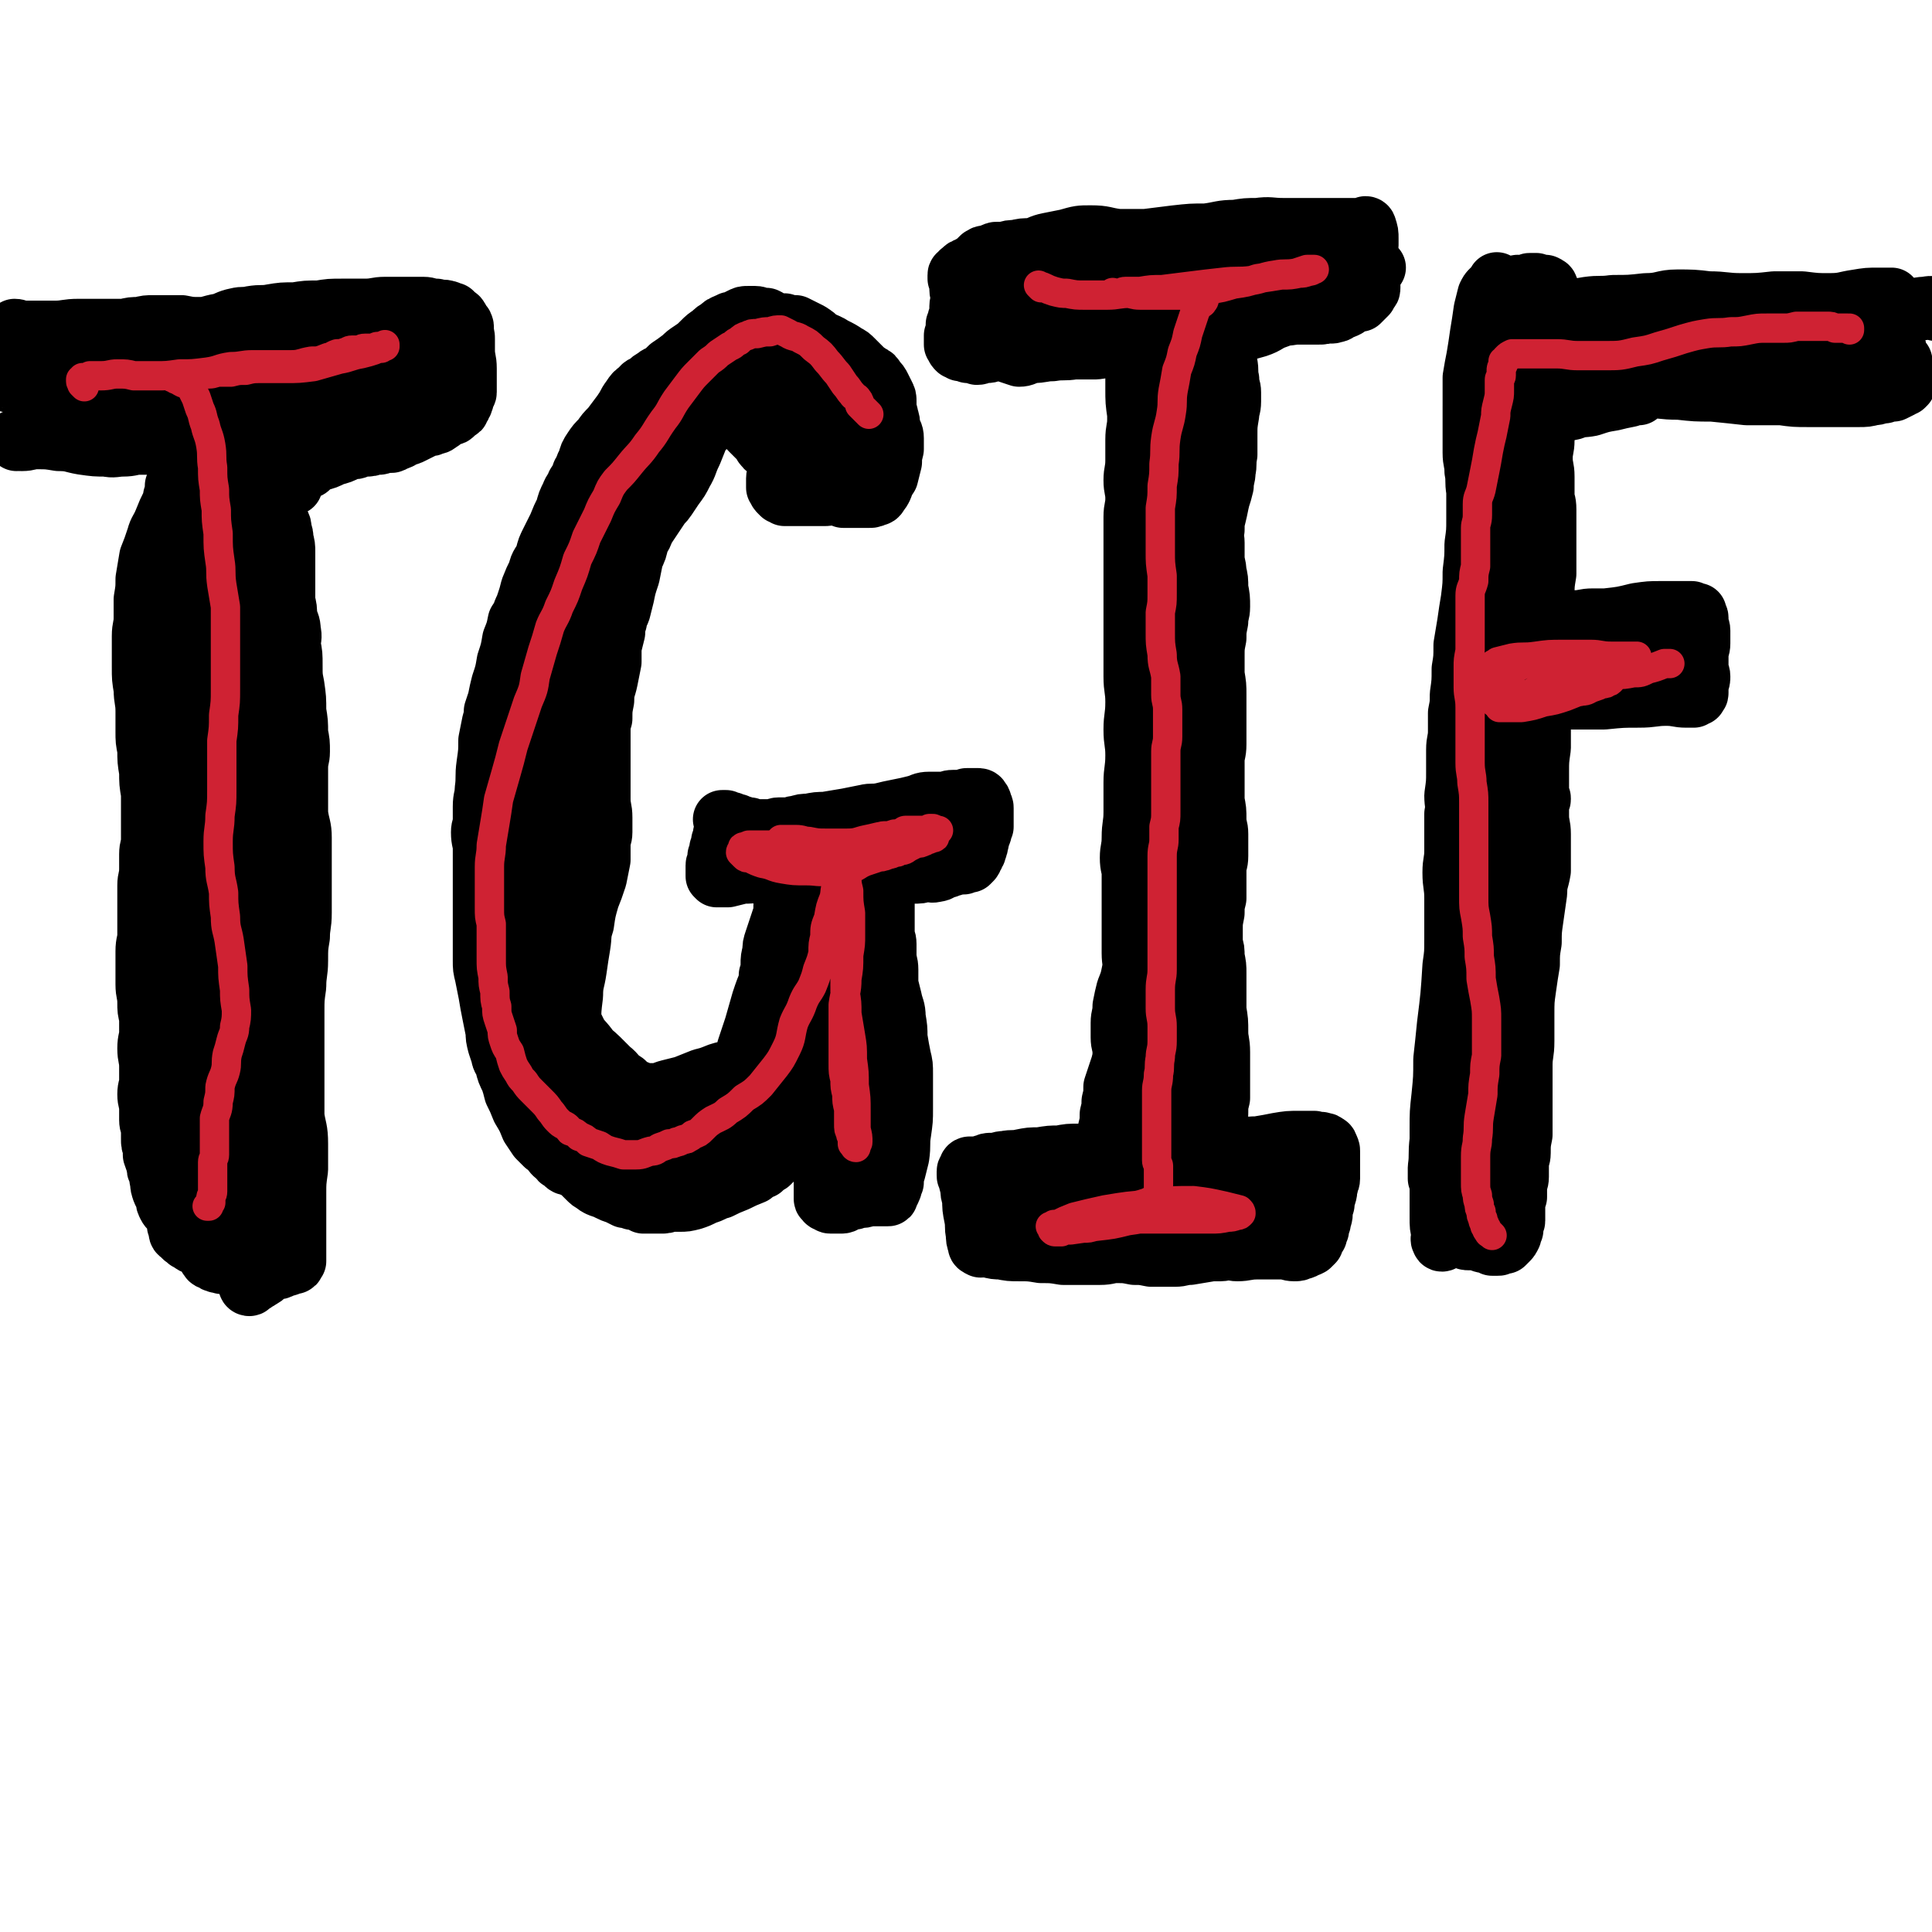
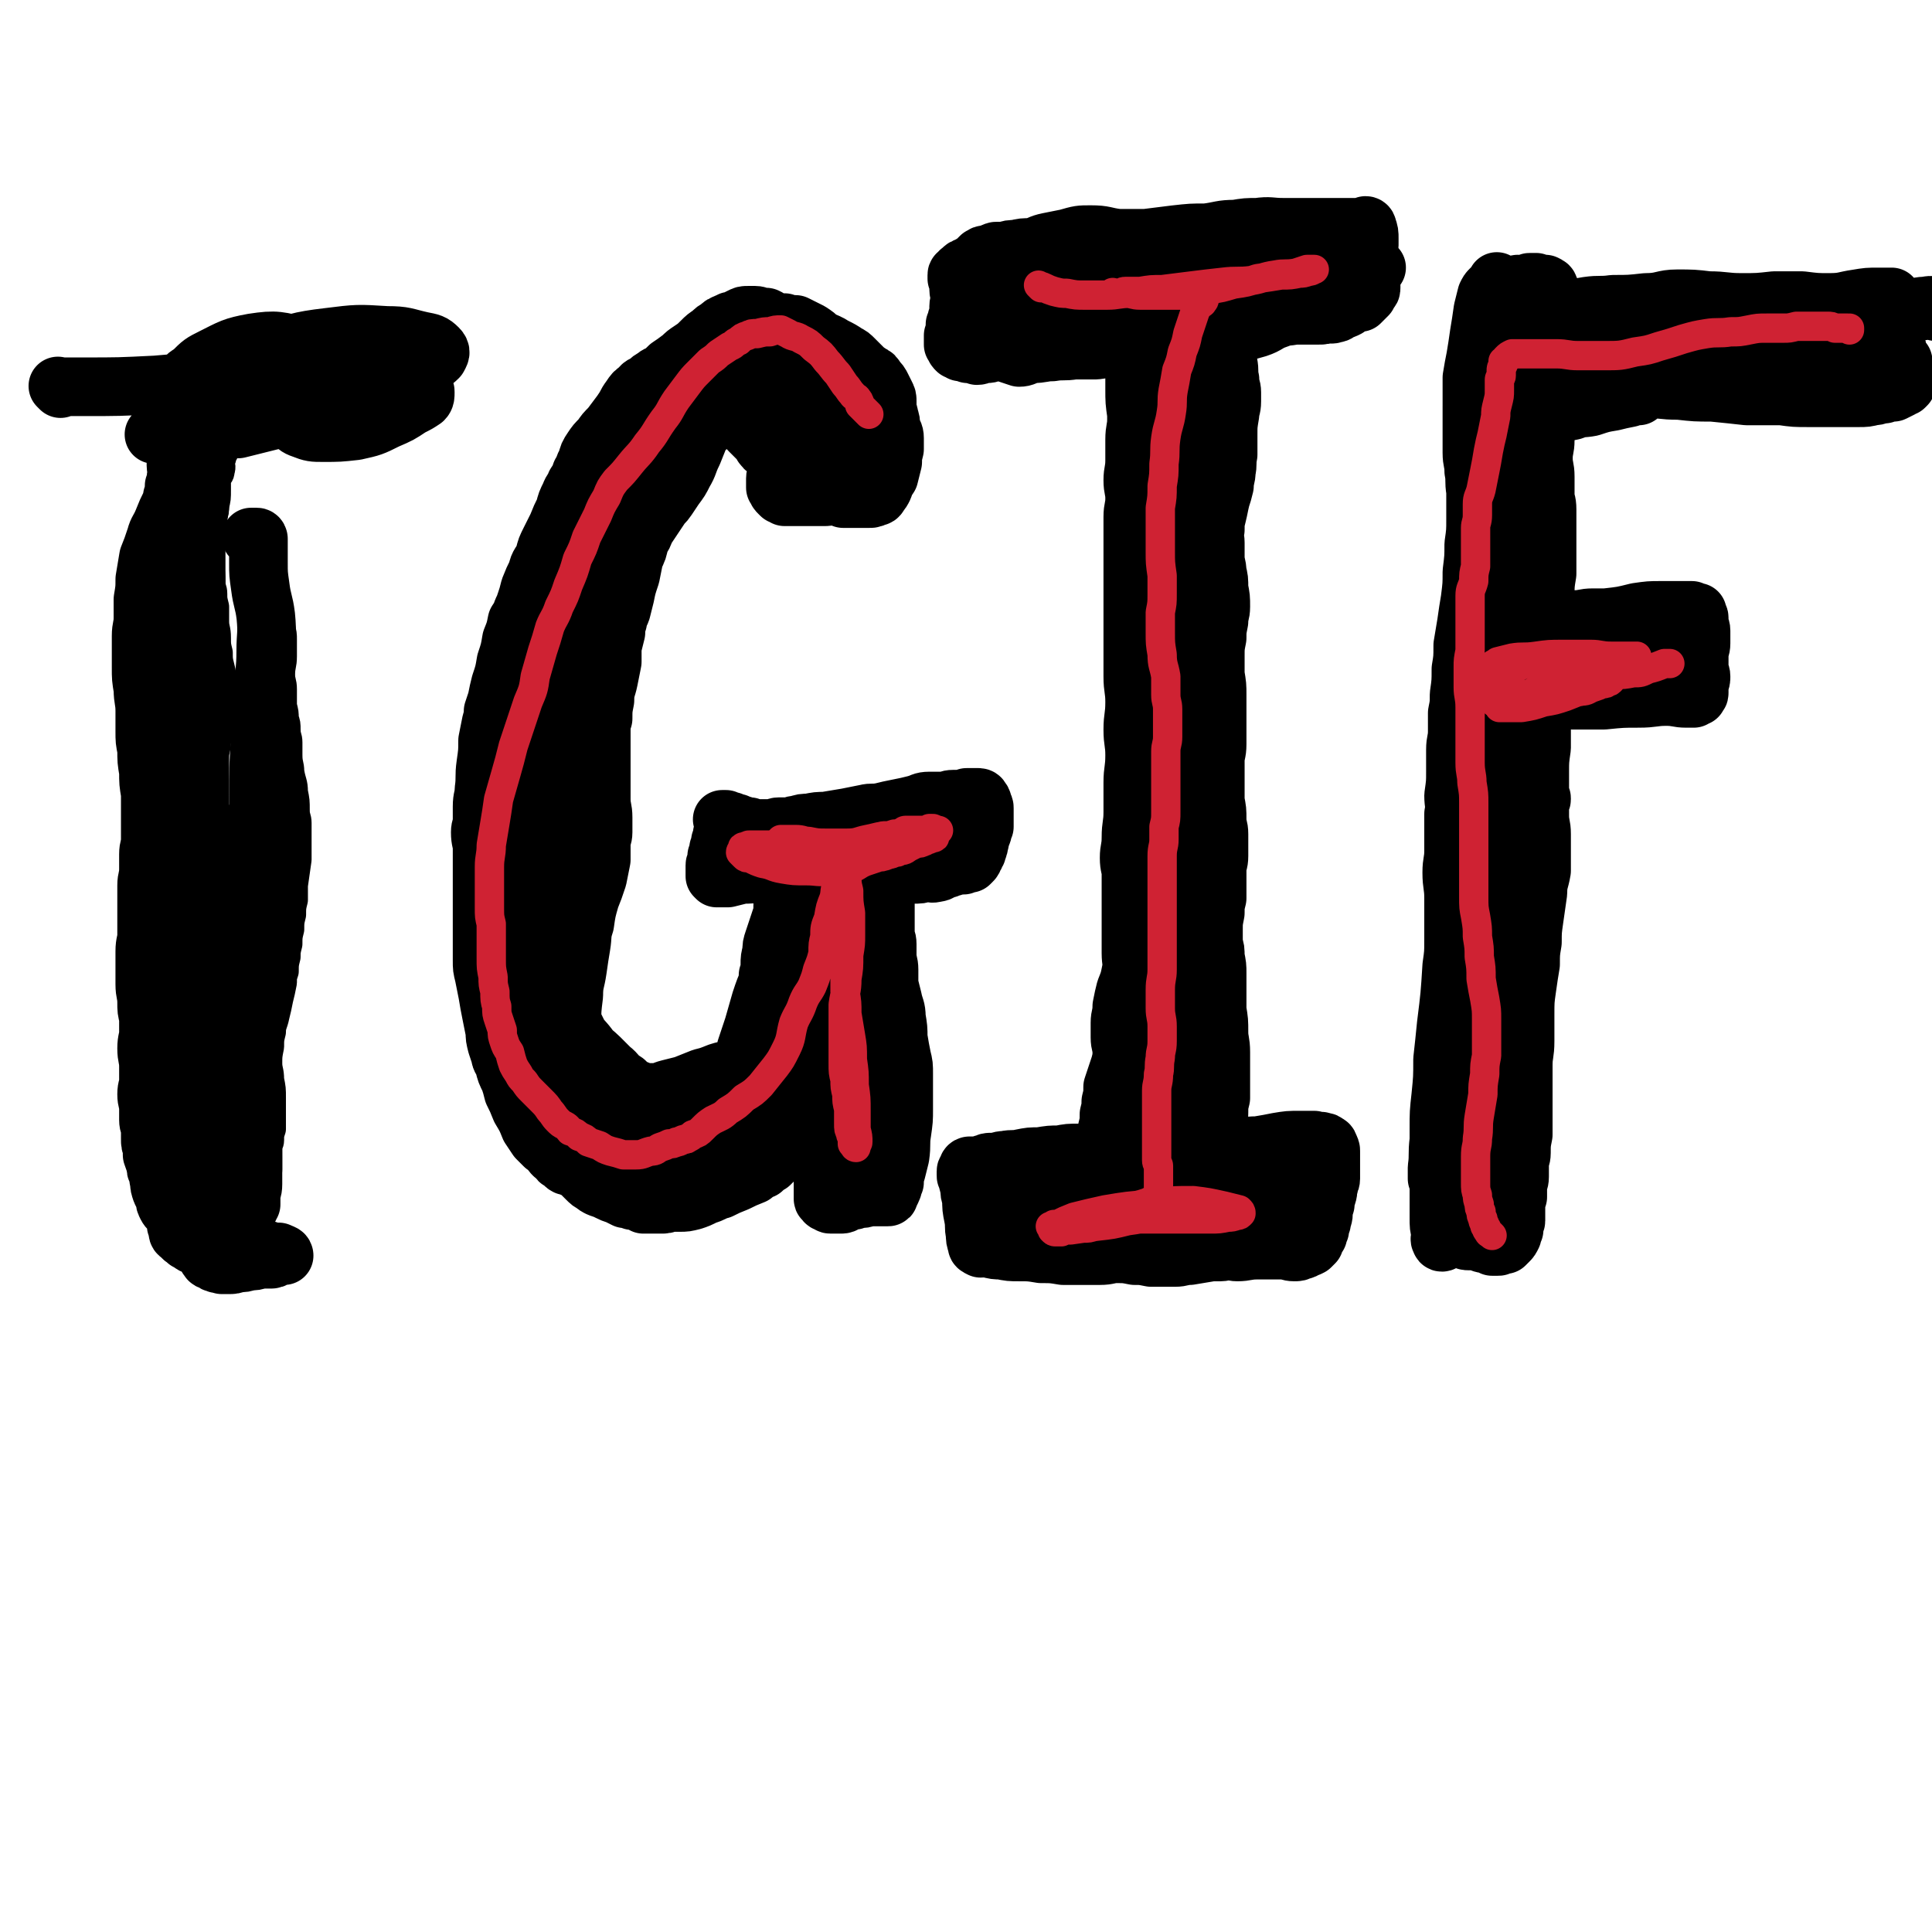
<svg xmlns="http://www.w3.org/2000/svg" viewBox="0 0 1054 1054" version="1.1">
  <g fill="none" stroke="#000000" stroke-width="16" stroke-linecap="round" stroke-linejoin="round">
    <path d="M122,247c-1,-1 -1,-1 -1,-1 -1,-1 0,0 0,0 0,0 0,0 0,0 0,0 0,0 0,0 -1,-1 0,0 0,0 0,0 0,0 0,0 0,0 0,-1 0,0 -1,0 0,1 0,2 0,2 0,2 -1,4 0,2 1,2 0,5 0,2 -1,2 -2,4 0,3 0,3 0,6 0,5 0,5 -1,9 0,4 -1,4 -1,9 -1,4 -1,4 -1,8 0,5 0,5 0,9 0,5 0,5 0,9 0,3 0,3 0,7 0,3 1,3 1,6 0,3 0,3 1,7 0,4 0,4 0,8 0,4 1,4 1,9 0,4 0,4 1,8 0,4 0,4 1,8 1,4 1,4 1,9 0,3 0,3 -1,7 0,3 0,3 0,7 0,4 -1,4 -1,8 0,5 0,5 -1,10 0,4 -1,4 -1,8 0,5 0,5 0,9 0,4 0,4 0,8 0,4 0,4 0,8 0,2 0,2 1,5 0,2 0,2 0,5 0,3 0,3 0,6 0,3 0,3 0,7 0,3 1,3 1,7 0,3 0,3 0,7 0,3 0,3 0,7 0,4 0,4 0,7 0,4 0,4 0,7 0,2 -1,2 -1,5 0,3 0,3 -1,6 0,3 0,3 -1,6 0,3 0,3 0,6 0,3 0,3 0,7 0,3 0,3 0,6 0,5 1,5 1,9 0,3 0,3 1,6 0,4 0,4 0,8 0,3 0,3 1,6 0,3 0,3 1,6 0,3 0,3 1,6 0,2 0,2 1,5 0,3 0,3 0,5 0,3 1,3 1,6 0,3 -1,3 -1,6 0,3 1,3 1,6 0,2 0,2 1,5 0,2 0,2 0,4 0,2 0,2 0,3 0,1 0,1 0,3 0,1 0,1 0,2 0,1 0,1 0,2 0,1 0,1 0,2 0,1 0,1 0,2 0,0 0,0 0,1 0,1 0,1 0,2 0,0 0,0 0,0 0,1 0,1 0,1 0,0 1,0 1,1 0,0 -1,0 -1,0 0,0 0,0 0,1 0,1 0,1 0,2 0,0 -1,0 -1,1 0,0 0,0 0,1 0,0 1,0 1,1 0,0 0,0 0,1 0,0 1,0 1,0 1,0 0,0 1,1 1,0 1,0 2,0 0,0 0,1 1,1 1,0 1,0 2,0 1,0 1,1 2,1 1,0 1,0 3,0 1,0 1,0 2,0 1,0 1,0 3,0 1,0 1,0 2,0 1,0 1,0 2,0 0,0 0,0 0,0 1,0 1,0 1,-1 0,-1 0,-1 0,-2 0,-1 0,-1 0,-3 0,-1 0,-1 0,-3 0,-2 0,-2 0,-4 0,-2 1,-2 1,-4 0,-3 0,-3 1,-6 0,-4 0,-4 0,-8 0,-4 0,-4 0,-9 0,-5 0,-5 -1,-10 0,-5 -1,-5 -1,-9 0,-4 0,-4 1,-9 0,-4 0,-4 1,-8 0,-4 1,-4 2,-9 1,-4 1,-4 2,-9 1,-4 1,-4 2,-9 0,-3 0,-3 1,-6 0,-4 0,-4 1,-8 0,-3 0,-3 1,-7 0,-4 0,-4 1,-8 0,-4 0,-4 1,-8 0,-4 0,-4 1,-8 0,-4 0,-4 0,-8 1,-7 1,-7 2,-14 0,-3 0,-3 0,-7 0,-3 0,-3 0,-6 0,-3 0,-3 0,-7 0,-3 -1,-3 -1,-7 0,-5 0,-5 -1,-10 0,-5 -1,-5 -2,-11 0,-4 -1,-4 -1,-9 0,-3 0,-3 0,-7 0,-3 -1,-3 -1,-7 0,-3 0,-3 -1,-6 0,-3 0,-3 -1,-7 0,-4 0,-4 0,-9 0,-4 -1,-4 -1,-8 0,-5 1,-5 1,-10 0,-4 0,-4 0,-9 0,-3 0,-3 -1,-7 -1,-3 -1,-3 -2,-7 0,-3 0,-3 -1,-6 0,-2 0,-2 -1,-5 0,-3 0,-3 -1,-6 0,-3 0,-3 0,-5 0,-2 0,-2 -1,-4 0,-1 0,-1 0,-3 0,-1 0,-1 0,-2 0,0 0,0 0,0 " />
  </g>
  <g fill="none" stroke="#000000" stroke-width="32" stroke-linecap="round" stroke-linejoin="round">
-     <path d="M160,265c-1,-1 -1,-1 -1,-1 -1,-1 0,0 0,0 0,0 0,0 0,0 0,0 0,0 0,0 -1,-1 0,0 0,0 0,0 -1,0 -1,0 -1,0 -1,0 -2,1 0,0 0,0 -1,0 0,0 0,1 -1,1 0,0 0,0 -1,1 0,0 0,1 0,2 0,2 -1,2 -1,4 -1,3 -1,3 -2,7 -1,5 -1,5 -2,10 -2,6 -1,6 -3,12 -1,5 -1,5 -3,11 -1,6 -1,6 -2,12 -1,7 -1,7 -2,13 -1,7 -1,7 -2,13 0,6 0,6 0,12 0,6 0,6 0,12 0,6 0,6 0,13 0,7 1,7 1,14 0,6 0,6 0,13 0,6 0,6 1,13 1,7 1,7 2,13 0,8 0,8 1,15 0,7 0,7 0,14 1,7 1,7 2,14 0,7 0,7 1,14 1,8 1,8 2,15 0,7 0,7 1,15 0,8 0,8 0,17 0,7 0,7 0,14 0,7 -1,7 -1,13 0,5 0,5 1,11 0,6 0,6 1,12 0,6 1,6 1,12 0,6 0,6 0,12 0,5 0,5 1,10 0,4 0,4 1,8 0,4 0,4 1,8 0,4 0,4 0,9 0,3 0,4 0,7 0,4 1,4 1,7 0,3 0,3 1,6 0,2 1,2 1,4 0,1 0,1 0,2 0,1 0,1 0,2 0,0 0,0 0,1 0,0 0,0 0,1 0,0 1,0 1,0 0,0 0,0 0,-1 0,-1 -1,-1 -1,-2 -1,-3 -1,-3 -1,-5 -1,-4 -1,-4 -2,-8 -1,-5 -1,-5 -2,-11 -1,-6 -1,-6 -2,-12 -1,-6 -1,-6 -2,-13 -2,-6 -2,-6 -3,-13 -2,-6 -2,-6 -3,-13 -1,-7 0,-7 -1,-13 -1,-7 -1,-7 -1,-14 0,-8 0,-8 0,-15 0,-8 0,-8 0,-16 0,-8 0,-8 0,-17 0,-8 0,-8 0,-17 0,-8 0,-8 0,-16 0,-7 0,-7 0,-13 0,-8 0,-8 -1,-15 0,-8 0,-8 -1,-15 0,-7 0,-7 -1,-14 0,-7 0,-7 0,-13 0,-6 0,-6 0,-12 0,-6 -1,-6 -1,-12 0,-6 0,-6 -1,-13 0,-6 0,-7 0,-13 0,-8 0,-8 0,-16 0,-8 0,-8 0,-15 0,-7 1,-7 2,-14 0,-6 1,-6 1,-12 0,-5 0,-5 0,-10 0,-6 0,-6 -1,-11 0,-5 0,-5 -1,-10 0,-4 1,-4 0,-9 0,-3 -1,-3 -2,-6 0,-3 0,-3 -1,-6 0,-3 0,-3 -1,-5 0,-3 -1,-3 -2,-5 0,-1 0,-2 -1,-3 0,0 0,0 -1,-1 0,0 0,0 0,-1 0,0 0,0 0,0 0,1 0,1 0,2 0,1 -1,1 -1,3 0,2 0,2 0,4 0,3 0,3 0,5 0,4 0,4 -1,8 0,5 0,5 0,10 0,7 0,7 0,14 0,8 0,8 0,16 0,8 0,8 0,16 0,10 -1,10 -2,19 0,10 0,10 -1,19 -1,10 -1,10 -1,19 0,9 1,9 1,17 1,9 1,9 1,18 0,9 0,9 0,18 0,9 0,9 1,18 0,9 1,9 1,17 0,8 1,8 1,17 0,7 -1,7 -1,15 0,7 1,7 1,15 0,6 0,6 0,13 0,7 1,7 1,14 0,6 0,6 -1,13 0,6 0,6 0,12 0,6 0,6 0,11 0,6 0,6 0,12 0,6 0,6 0,12 0,6 1,6 2,12 1,6 1,6 2,12 1,5 1,5 2,10 1,5 1,5 2,10 0,4 0,4 1,9 1,3 1,3 1,7 0,3 0,3 1,6 0,3 0,3 0,5 0,3 0,3 0,5 0,2 0,2 -1,3 0,2 0,2 0,4 0,1 0,1 0,3 0,1 0,1 0,2 0,0 0,0 0,1 0,1 0,1 0,1 0,1 1,1 1,1 1,0 0,-1 1,-1 1,-1 1,-1 2,-1 1,-1 2,-1 3,-2 2,-1 2,-1 4,-3 2,-1 2,-1 4,-2 2,0 2,0 4,-1 1,-1 1,0 3,-1 1,0 1,-1 2,-1 0,0 0,0 1,0 1,0 1,0 1,-1 0,0 0,0 1,-1 0,0 0,0 0,-1 0,-2 0,-2 0,-3 0,-4 0,-4 0,-8 0,-6 0,-6 0,-12 0,-7 0,-7 0,-13 0,-6 0,-6 1,-13 0,-7 0,-7 0,-14 0,-8 -1,-8 -2,-15 0,-7 0,-7 0,-14 0,-7 0,-7 0,-14 0,-7 0,-7 0,-14 0,-8 0,-8 0,-15 0,-7 0,-7 1,-14 0,-7 1,-7 1,-14 0,-7 0,-7 1,-13 0,-6 1,-6 1,-13 0,-7 0,-7 0,-14 0,-7 0,-7 0,-14 0,-6 0,-6 0,-13 0,-6 -1,-6 -2,-13 0,-7 0,-7 0,-13 0,-6 0,-6 0,-12 0,-5 1,-5 1,-9 0,-5 0,-5 -1,-10 0,-6 0,-6 -1,-12 0,-7 0,-7 -1,-14 -1,-5 -1,-5 -1,-11 0,-6 0,-6 -1,-11 0,-4 1,-4 0,-8 0,-4 -1,-4 -2,-8 0,-4 0,-4 -1,-8 0,-5 0,-5 0,-10 0,-5 0,-5 0,-9 0,-4 0,-4 0,-8 0,-3 0,-3 -1,-7 0,-2 0,-2 -1,-5 0,-2 0,-2 -1,-4 -1,-2 -1,-2 -2,-4 0,-1 0,-1 -1,-3 0,-3 0,-3 -1,-5 0,-3 0,-3 -1,-7 0,-2 0,-2 -1,-5 0,-2 0,-2 -1,-4 0,-1 -1,-1 -1,-3 0,-1 0,-1 -1,-2 0,-1 0,-1 0,-2 0,0 -1,0 -1,-1 0,0 0,0 0,-1 0,0 0,-1 0,-1 0,-1 0,-1 -1,-1 0,0 0,0 0,0 0,0 0,0 -1,0 0,0 0,0 -1,0 0,0 -1,0 -1,0 -1,0 -1,0 -2,1 -1,0 -1,0 -2,0 -1,0 -1,0 -2,1 -1,0 -1,0 -2,1 0,0 0,0 -1,1 -1,0 -1,0 -1,1 0,0 0,0 0,0 0,0 1,0 1,0 1,0 1,0 2,0 1,0 1,-1 3,-1 3,0 3,0 6,0 3,0 3,0 7,0 3,0 3,-1 7,-1 2,0 2,0 4,1 2,0 2,0 4,0 1,1 2,1 3,2 2,0 2,0 3,2 0,0 0,0 0,1 0,0 0,1 -1,1 -1,0 -2,0 -3,-1 -2,0 -2,-1 -4,-2 -2,0 -3,0 -5,0 -2,0 -2,-1 -4,-1 -2,0 -2,0 -4,0 -1,0 -1,-1 -3,-1 -1,0 -1,0 -2,0 0,0 0,0 -1,0 0,0 0,0 -1,0 0,0 0,0 0,0 0,0 0,-1 0,-1 0,0 0,0 -1,0 0,0 0,0 0,0 0,0 0,0 -1,0 0,0 0,0 0,0 0,0 0,0 1,0 0,0 0,0 1,0 1,0 1,0 3,0 2,1 2,1 4,2 4,0 4,0 8,1 5,0 5,0 9,0 5,0 5,0 9,-1 4,-1 4,-1 8,-3 4,-1 4,-1 8,-3 2,-1 3,0 5,-1 2,-1 2,-1 4,-1 3,0 3,0 5,-1 2,0 2,0 3,0 1,0 1,-1 3,-1 1,0 1,0 3,0 1,0 1,0 2,-1 1,0 1,0 3,-1 1,0 1,-1 3,-2 2,0 2,0 4,-1 2,-1 2,-1 4,-2 2,-1 2,-1 4,-2 2,0 2,0 4,-1 2,0 2,-1 4,-2 1,-1 1,-1 2,-2 1,0 1,0 3,-1 1,0 1,0 2,-1 0,0 0,-1 1,-1 0,-1 0,0 1,-1 1,0 1,0 1,-1 1,-1 1,-1 1,-2 1,-1 1,-1 1,-2 1,-1 0,-1 1,-3 0,-1 1,-1 1,-2 0,-2 0,-3 0,-5 0,-4 0,-4 0,-8 0,-5 -1,-5 -1,-10 0,-3 0,-3 0,-6 0,-2 0,-2 -1,-4 0,-2 1,-2 0,-4 -1,-1 -1,-1 -2,-3 -1,-1 0,-1 -2,-2 -1,-1 -1,-1 -2,-2 -2,0 -2,-1 -3,-1 -3,-1 -3,0 -6,-1 -4,0 -4,-1 -7,-1 -5,0 -5,0 -10,0 -6,0 -6,0 -11,0 -5,0 -5,1 -11,1 -6,0 -6,0 -12,0 -7,0 -7,0 -13,1 -7,0 -7,0 -13,1 -7,0 -7,0 -13,1 -5,1 -5,0 -11,1 -4,1 -4,0 -8,1 -5,1 -5,2 -9,3 -6,1 -6,2 -11,2 -5,0 -5,0 -10,-1 -4,0 -4,0 -8,0 -3,0 -3,0 -7,0 -4,0 -4,0 -8,1 -4,0 -4,0 -8,1 -6,0 -6,0 -12,0 -7,0 -7,0 -13,0 -7,0 -7,1 -13,1 -5,0 -5,0 -10,0 -2,0 -2,0 -5,0 -2,0 -2,0 -4,0 -1,0 -1,-1 -3,-1 0,0 0,0 0,0 " />
-     <path d="M9,241c-1,-1 -1,-1 -1,-1 -1,-1 0,0 0,0 0,0 0,0 0,0 2,1 2,1 4,1 4,0 4,-1 8,-1 6,0 6,0 12,1 7,0 7,1 13,2 7,1 7,1 13,1 4,1 5,0 9,0 5,0 5,-1 9,-1 4,0 4,0 9,0 4,0 4,0 9,0 4,-1 4,-1 9,-2 6,-1 6,-1 11,-2 5,0 5,0 9,-1 4,0 4,0 7,0 3,0 3,0 5,0 2,0 2,1 4,1 1,0 1,0 3,0 0,0 0,0 0,0 1,0 1,0 1,-1 0,0 0,0 0,0 0,0 0,0 0,-1 0,0 0,0 0,0 0,0 0,0 0,0 -1,-1 -1,-1 -2,-2 -3,-1 -3,-1 -5,-1 -6,-2 -6,-2 -12,-3 -9,-1 -9,-1 -17,-2 -11,-2 -11,-1 -21,-3 -11,-3 -11,-3 -22,-6 -12,-3 -12,-2 -24,-5 -10,-2 -9,-2 -19,-4 -6,-1 -6,-1 -11,-2 -2,0 -2,0 -5,0 -1,0 -1,0 -2,-1 0,0 0,-1 0,-1 0,-1 -1,0 -1,-1 0,0 0,-1 0,-1 1,0 1,0 2,0 5,0 5,0 9,-1 13,-1 13,-1 25,-2 18,-1 18,-1 35,-1 16,0 16,0 33,1 10,0 10,0 20,1 5,0 5,1 9,1 2,0 3,0 4,0 0,0 -1,0 -2,0 -2,0 -2,0 -5,0 -7,0 -7,0 -15,0 -15,0 -15,0 -31,0 -22,0 -22,-1 -44,-1 -14,0 -14,0 -28,0 " />
    <path d="M33,212c-1,-1 -1,-1 -1,-1 -1,-1 0,0 0,0 7,0 7,0 13,0 20,0 20,0 40,-1 25,-2 25,-3 51,-5 21,-1 21,-2 43,-2 14,0 14,1 27,1 5,0 5,0 9,-2 1,0 2,-1 2,-2 0,0 -1,0 -1,0 -4,-1 -4,0 -7,-1 -8,-1 -8,-1 -16,-3 -14,-4 -14,-5 -28,-7 -13,-3 -14,-4 -27,-2 -11,2 -12,3 -22,8 -6,3 -6,3 -11,8 -3,2 -5,3 -4,5 0,1 2,0 4,1 8,0 8,0 16,0 14,0 14,1 28,1 17,0 18,0 35,-2 15,-2 15,-2 29,-4 9,-2 9,-1 18,-4 4,-2 5,-2 8,-5 1,-2 2,-3 0,-5 -3,-3 -4,-3 -9,-4 -9,-2 -9,-3 -19,-3 -16,-1 -16,-1 -32,1 -17,2 -17,3 -34,8 -12,5 -12,5 -23,11 -7,4 -6,4 -13,8 -3,2 -4,1 -7,4 -1,1 -2,1 -2,3 0,1 1,2 2,3 4,2 4,1 8,2 9,1 9,1 17,2 14,0 14,0 28,-1 15,-2 14,-3 29,-6 12,-2 12,-3 24,-5 7,-1 7,0 14,-1 3,0 3,0 6,-1 1,0 3,-1 3,-1 -1,-1 -2,-1 -4,-1 -4,0 -4,0 -9,0 -8,1 -8,0 -16,2 -8,1 -9,1 -17,3 -8,2 -8,2 -15,6 -4,2 -4,2 -8,5 -2,2 -3,3 -2,5 1,2 2,3 5,4 5,2 6,2 11,2 9,0 9,0 18,-1 9,-2 9,-2 17,-6 7,-3 7,-3 13,-7 4,-2 4,-2 7,-4 1,-1 1,-2 1,-4 0,-1 0,-1 -1,-2 -3,0 -3,0 -7,0 -5,0 -5,1 -11,2 -8,1 -8,1 -16,2 -11,2 -11,2 -21,4 -11,3 -11,2 -22,5 -9,2 -8,2 -17,5 -4,2 -4,2 -7,3 -1,0 -2,1 -2,1 0,0 1,0 2,0 4,-1 4,-1 8,-2 8,-2 8,-2 16,-4 10,-2 10,-2 20,-5 6,-2 6,-2 13,-4 3,-1 3,-2 6,-3 1,0 3,0 3,0 0,0 -2,0 -3,1 -5,0 -5,0 -10,1 -10,1 -10,1 -20,2 -12,2 -12,2 -24,5 -11,2 -11,3 -21,5 -9,2 -9,2 -17,4 -6,1 -6,1 -11,2 -2,0 -2,0 -4,1 -1,0 -1,0 -2,0 0,0 0,0 0,0 1,0 1,0 1,0 1,0 1,0 2,0 1,0 1,0 2,1 1,0 1,0 2,1 0,1 0,1 1,2 1,1 1,1 2,3 1,3 1,2 2,5 0,2 0,3 0,5 0,2 1,2 1,4 0,1 -1,1 -1,3 0,2 0,2 -1,4 0,3 0,3 -1,6 0,3 0,3 -1,6 -1,3 -1,3 -2,7 -1,3 -2,3 -3,7 0,3 0,3 -1,7 0,4 0,4 0,7 0,4 0,4 1,8 0,3 0,3 0,6 0,3 1,3 1,6 0,4 -1,4 -1,8 0,4 0,4 0,9 0,4 0,4 1,8 0,4 0,4 0,7 0,4 0,4 1,8 0,4 0,4 1,9 0,4 0,4 1,8 0,3 1,3 2,7 1,3 1,3 2,6 1,4 1,4 2,8 1,5 1,5 2,9 1,4 0,5 2,9 1,5 1,5 3,11 1,5 1,5 3,9 1,5 1,5 2,9 0,3 1,3 1,6 0,4 -1,4 -1,9 0,5 0,5 0,10 0,5 0,5 0,10 0,5 0,5 -1,10 -1,4 -1,4 -2,8 0,3 0,3 -1,6 0,3 0,3 0,6 0,4 0,4 -1,8 0,3 0,3 0,7 0,4 1,4 1,7 0,4 0,4 1,7 0,3 0,3 1,7 0,3 1,3 2,7 0,3 1,3 1,7 0,3 0,3 0,6 0,2 0,2 0,5 0,3 0,3 0,5 0,5 0,5 0,9 0,6 0,6 0,11 0,5 0,5 -1,10 0,3 0,3 -1,7 0,3 0,3 0,6 0,3 -1,3 -1,7 0,3 0,3 0,6 0,3 0,3 -1,5 0,3 0,3 0,5 0,2 0,2 0,5 0,2 0,2 1,5 0,3 0,3 1,6 0,3 0,3 0,5 0,2 0,2 1,5 0,1 0,1 1,3 0,1 0,1 0,2 0,1 0,1 1,3 0,1 0,1 0,2 0,1 0,1 1,2 0,1 0,1 1,2 0,1 1,0 2,1 1,1 1,1 2,1 1,1 1,0 3,1 2,0 2,0 4,0 2,0 2,0 5,-1 3,0 3,0 6,-1 3,0 3,0 6,-1 3,0 3,0 5,0 2,0 2,0 3,-1 1,0 1,0 2,-1 1,0 1,0 2,0 0,0 0,0 1,0 0,0 0,0 0,0 0,0 0,0 0,0 0,0 0,-1 -1,-1 -1,-1 -1,0 -2,-1 -2,0 -2,0 -3,0 -2,0 -2,0 -3,-1 -2,0 -2,0 -4,0 -2,0 -2,0 -4,0 -2,0 -2,0 -4,0 -2,0 -2,-1 -4,-1 -2,0 -2,1 -4,0 -2,-1 -2,-1 -3,-3 -2,-2 -2,-2 -4,-4 -3,-3 -3,-3 -5,-7 -3,-4 -3,-4 -4,-8 -2,-5 -2,-5 -3,-10 0,-6 0,-6 0,-12 0,-7 0,-7 0,-14 0,-8 -1,-8 -1,-17 0,-8 0,-8 1,-15 0,-8 0,-8 1,-17 0,-9 0,-9 1,-18 0,-9 0,-9 1,-17 1,-7 1,-7 1,-14 0,-5 0,-5 0,-10 0,-5 0,-5 0,-11 0,-8 0,-8 0,-15 0,-10 0,-10 -1,-20 0,-8 -1,-8 -1,-16 -1,-10 -1,-10 -1,-19 0,-9 0,-9 0,-18 0,-7 0,-7 -1,-15 -1,-7 -1,-7 -2,-13 0,-8 0,-8 -1,-16 0,-7 0,-7 1,-14 0,-5 0,-5 1,-10 0,-5 1,-5 1,-10 0,-5 0,-5 0,-9 0,-6 0,-6 0,-12 0,-6 -1,-6 -1,-12 0,-4 0,-4 1,-8 0,-5 0,-5 1,-9 0,-3 0,-3 0,-7 0,-2 1,-2 1,-4 0,-2 0,-2 -1,-4 -1,-2 -1,-2 -2,-4 0,-3 0,-3 -1,-5 0,-2 0,-2 -1,-4 0,-2 0,-2 -1,-4 0,-1 0,-1 0,-3 0,-1 0,-1 0,-2 0,0 0,-1 0,-1 0,0 0,1 -1,1 0,1 0,1 0,2 0,1 0,1 -1,2 0,3 -1,3 -2,5 -1,3 -1,3 -2,6 -2,4 -2,4 -4,9 -2,4 -2,4 -4,9 -2,5 -3,5 -4,9 -2,6 -2,6 -4,11 -1,6 -1,6 -2,12 0,5 0,5 -1,11 0,5 0,5 0,10 0,5 -1,5 -1,10 0,4 0,4 0,8 0,5 0,5 0,9 0,6 0,6 1,12 0,6 1,6 1,12 0,6 0,6 0,11 0,5 0,5 1,10 0,6 0,6 1,12 0,6 0,6 1,12 0,4 0,4 0,8 0,5 0,5 0,9 0,4 0,4 0,8 0,4 -1,4 -1,8 0,4 0,4 0,8 0,5 -1,5 -1,9 0,5 0,5 0,10 0,4 0,4 0,9 0,4 0,4 0,8 0,4 -1,4 -1,9 0,5 0,5 0,9 0,5 0,5 0,9 0,5 1,5 1,10 0,4 0,4 1,8 0,4 0,4 0,8 0,4 -1,4 -1,9 0,5 1,5 1,10 0,4 0,4 0,8 0,3 -1,3 -1,7 0,4 1,4 1,8 0,3 0,3 0,6 0,3 1,3 1,5 0,3 0,3 0,5 0,3 0,3 1,5 0,2 0,2 0,4 1,3 1,3 2,5 0,3 0,3 1,5 1,2 0,2 1,5 0,2 0,2 1,5 1,2 1,2 2,4 0,2 0,2 1,4 1,2 2,2 3,4 1,2 1,2 2,4 0,2 0,3 1,5 0,2 0,2 2,3 1,2 1,1 3,3 1,0 1,0 2,1 1,1 1,1 2,1 1,0 1,0 2,0 2,-1 2,-1 3,-2 2,-1 2,-1 4,-3 2,-1 2,0 4,-2 3,-1 2,-2 4,-3 2,-2 2,-2 4,-3 1,-1 1,-1 3,-2 1,0 1,0 2,-1 1,-1 1,0 2,-1 0,-1 0,-1 1,-2 0,0 0,0 1,-1 0,-1 0,-1 1,-2 0,-2 0,-2 0,-4 0,-4 1,-3 1,-7 0,-7 0,-7 0,-14 0,-10 0,-10 -1,-20 0,-12 0,-12 0,-24 0,-16 0,-16 1,-32 1,-20 1,-20 2,-40 0,-20 1,-20 1,-40 0,-20 0,-20 0,-40 0,-17 0,-17 1,-34 0,-12 1,-12 2,-25 0,-11 1,-11 1,-22 0,-9 1,-9 0,-19 -1,-8 -2,-8 -3,-16 -1,-7 -1,-7 -1,-13 0,-4 0,-4 0,-8 0,-3 0,-3 0,-5 0,0 0,-1 -1,-1 0,0 0,0 -1,0 0,0 0,0 -1,0 0,0 0,0 -1,0 0,0 0,0 0,0 " />
    <path d="M455,238c-1,-1 -1,-1 -1,-1 -1,-1 0,0 0,0 0,0 0,0 0,0 0,0 0,0 0,0 -1,-1 0,0 0,0 0,0 0,0 0,0 0,-1 0,-1 -1,-2 0,-1 0,-1 -1,-3 0,-3 -1,-3 -2,-5 -1,-2 -1,-2 -2,-5 -1,-2 -1,-2 -2,-5 -1,-3 -1,-3 -2,-7 -1,-4 -1,-4 -3,-7 -2,-4 -2,-4 -4,-8 -2,-3 -3,-3 -5,-6 -2,-3 -2,-3 -4,-6 -2,-3 -2,-3 -4,-5 -1,-2 -2,-1 -3,-3 -1,-1 -1,-1 -3,-2 -1,0 -1,0 -2,0 -2,0 -2,-1 -4,-1 -2,0 -2,0 -4,0 -2,0 -2,0 -4,1 -2,1 -2,1 -4,2 -1,0 -2,0 -3,1 -3,1 -3,1 -5,3 -2,1 -2,1 -4,3 -3,2 -3,2 -5,4 -3,3 -3,3 -6,5 -3,2 -3,2 -5,4 -4,3 -4,3 -7,5 -3,3 -3,3 -6,5 -3,2 -3,2 -5,4 -3,3 -3,3 -6,5 -2,3 -2,3 -5,6 -2,2 -2,2 -4,5 -2,3 -2,3 -4,6 -3,3 -3,3 -5,6 -3,5 -3,5 -6,10 -3,5 -3,5 -5,10 -2,4 -2,4 -4,8 -1,3 -2,3 -3,7 -2,3 -2,3 -3,7 -2,4 -2,4 -3,9 -2,6 -2,6 -4,13 -1,6 -1,6 -2,13 -1,5 -1,5 -3,10 -1,4 -1,4 -2,8 0,4 0,4 -1,8 0,6 0,6 -1,11 0,7 0,7 -1,13 0,6 0,6 -1,11 0,4 -1,4 -2,9 -1,4 -1,4 -2,8 -1,5 -1,5 -2,10 -1,5 -1,5 -2,10 0,5 0,5 -1,10 0,5 0,5 -1,10 -1,4 -1,4 -2,9 -1,4 -1,4 -2,8 0,5 -1,5 -1,9 -1,5 0,5 -1,10 0,6 0,6 0,11 0,5 0,5 0,10 0,4 0,4 0,9 0,4 0,4 0,8 0,4 -1,4 -1,8 0,4 0,4 1,8 0,5 0,5 0,9 0,4 0,4 1,8 1,5 1,5 2,10 0,5 0,5 1,9 0,4 0,4 1,8 0,3 0,3 1,7 1,2 1,2 2,5 1,3 1,3 2,7 1,3 1,3 2,6 0,2 0,3 1,5 1,3 1,3 3,6 1,3 1,3 3,7 2,2 2,2 4,5 1,3 1,2 3,5 1,2 1,1 2,3 2,2 1,3 3,4 1,2 1,2 3,3 2,3 1,3 3,5 2,3 2,3 4,5 2,2 2,2 4,4 2,2 2,2 4,3 1,1 1,1 3,2 3,1 3,1 5,2 2,1 2,1 5,2 2,1 2,1 4,2 2,0 2,0 4,1 2,0 2,0 4,1 1,0 1,0 2,1 1,0 1,0 2,0 0,0 0,0 1,0 1,0 1,0 2,0 2,0 2,0 4,0 3,0 3,0 5,-1 3,0 3,0 6,0 3,0 3,0 7,-1 3,-1 3,-1 7,-3 4,-1 4,-2 8,-3 4,-2 4,-2 9,-4 4,-2 4,-2 9,-4 2,-2 2,-2 5,-3 2,-2 2,-2 4,-3 2,-2 2,-2 3,-3 2,-2 2,-2 4,-4 1,-2 1,-2 3,-4 1,-3 1,-3 2,-5 2,-4 2,-4 4,-8 3,-5 3,-5 5,-9 3,-5 3,-5 4,-10 2,-5 2,-5 3,-9 1,-5 1,-5 2,-10 1,-5 1,-5 2,-11 1,-6 1,-6 2,-11 0,-5 0,-5 1,-10 0,-4 1,-4 1,-9 0,-3 0,-3 -1,-7 0,-3 0,-3 0,-5 0,-2 0,-2 -1,-4 0,-1 -1,-1 -1,-2 0,0 0,0 0,0 0,0 0,0 0,-1 0,0 0,0 -1,0 0,0 0,1 0,2 0,0 0,0 0,1 0,2 0,2 0,3 0,3 0,3 0,6 0,4 0,4 0,8 0,6 -1,6 -1,11 0,6 0,7 0,13 0,5 0,5 0,11 0,6 0,6 -1,12 0,8 0,8 -1,15 0,7 0,7 -1,15 0,5 0,5 0,10 0,3 0,3 0,6 0,4 1,4 1,8 0,3 0,3 0,6 0,2 0,2 0,4 0,2 0,2 0,4 0,2 0,2 0,3 0,1 0,1 0,2 0,1 0,1 0,1 0,1 1,0 1,1 0,0 0,1 1,1 0,0 0,0 1,0 0,0 0,1 1,1 1,0 1,0 3,0 1,0 1,0 3,0 2,0 2,-1 4,-2 3,0 3,0 5,-1 3,0 3,0 6,-1 2,0 2,0 4,0 2,0 2,0 3,0 1,0 1,0 3,0 0,0 0,0 0,0 1,0 1,0 1,-1 0,0 0,0 0,-1 0,0 1,0 1,-1 1,-1 0,-1 1,-2 0,-2 0,-2 1,-3 0,-3 0,-3 1,-6 1,-4 1,-4 2,-8 1,-7 0,-7 1,-13 1,-7 1,-7 1,-13 0,-5 0,-5 0,-10 0,-5 0,-5 0,-9 0,-5 0,-5 -1,-9 -1,-5 -1,-5 -2,-11 0,-5 0,-5 -1,-11 0,-5 -1,-5 -2,-10 -1,-4 -1,-4 -2,-8 0,-4 0,-4 0,-8 0,-4 -1,-4 -1,-8 0,-3 0,-3 0,-6 0,-3 -1,-3 -1,-6 0,-3 0,-3 0,-6 0,-3 0,-3 0,-6 0,-4 0,-4 0,-7 0,-3 0,-3 0,-5 0,-2 0,-2 0,-3 0,-1 0,-1 0,-2 0,0 0,0 0,-1 0,0 0,0 0,-1 0,0 0,0 1,0 0,0 0,-1 0,-1 0,0 0,1 1,1 1,0 1,-1 2,-1 2,0 3,0 5,0 3,0 3,0 6,0 4,0 4,0 7,-1 3,0 3,1 6,0 2,0 2,-1 4,-2 2,0 2,0 4,-1 1,0 1,0 3,-1 1,0 1,0 3,0 1,0 1,0 2,-1 1,0 1,0 2,0 0,0 0,0 1,-1 1,-1 1,-1 1,-2 1,-1 1,-1 1,-2 1,-1 1,-1 1,-2 1,-2 1,-2 1,-4 1,-1 0,-1 1,-3 0,-2 1,-2 1,-3 0,-2 0,-2 1,-3 0,-2 0,-2 0,-4 0,-2 0,-2 0,-3 0,-1 0,-1 0,-3 0,-1 0,-1 -1,-3 0,-1 0,-1 -1,-2 0,-1 -1,-1 -2,-1 -1,0 -1,0 -2,0 -1,0 -1,0 -3,0 -1,0 -1,0 -3,1 -3,0 -3,0 -5,0 -3,0 -3,1 -6,1 -3,0 -3,0 -7,0 -4,0 -4,1 -8,2 -4,1 -4,1 -9,2 -5,1 -5,1 -9,2 -5,1 -5,0 -9,1 -5,1 -5,1 -10,2 -6,1 -6,1 -12,2 -4,0 -4,0 -9,1 -3,0 -3,0 -6,1 -3,0 -2,1 -5,1 -3,0 -3,0 -5,0 -2,0 -2,1 -4,1 -2,0 -2,0 -4,0 -1,0 -1,0 -3,0 -1,0 -1,0 -2,0 -1,0 -1,0 -3,-1 -1,0 -1,0 -2,0 -1,0 -1,-1 -3,-1 -1,0 -1,0 -2,-1 -1,0 -1,0 -2,0 0,0 0,0 -1,-1 0,0 0,0 -1,0 0,0 -1,0 -1,0 -1,0 -1,0 -1,-1 0,0 0,0 0,0 0,0 0,0 -1,0 0,0 0,0 0,0 0,0 0,0 -1,0 0,0 0,0 0,0 0,0 0,0 1,1 0,0 0,0 0,1 0,1 0,1 0,2 0,2 0,2 -1,4 0,2 0,2 -1,4 0,2 0,2 -1,4 0,2 0,2 -1,4 0,2 0,2 0,3 0,1 -1,1 -1,2 0,1 0,1 0,2 0,1 0,1 0,2 0,0 0,0 0,1 0,0 0,0 0,1 0,0 0,0 1,1 0,0 1,0 2,0 2,0 2,0 4,0 4,-1 4,-1 8,-2 5,0 5,0 11,-1 6,-1 6,0 12,-1 6,-1 6,-1 12,-2 6,0 6,0 11,-1 4,0 4,0 9,-1 3,0 3,0 5,-1 2,0 2,0 4,-1 1,0 1,0 3,-1 0,0 0,0 1,0 1,0 1,0 1,-1 0,0 0,0 1,-1 1,0 1,0 2,-1 1,-1 1,-1 2,-2 3,-1 3,-1 6,-2 3,-1 3,-1 6,-2 4,-2 4,-2 7,-4 2,-1 2,-1 4,-2 1,0 2,0 3,-1 0,0 0,0 -1,0 -1,0 -1,0 -2,1 -4,0 -4,0 -8,1 -7,1 -7,1 -13,4 -8,3 -8,3 -15,6 -7,2 -7,2 -13,5 -4,2 -4,2 -8,4 -2,1 -2,1 -4,3 0,0 0,0 1,0 2,0 2,0 4,-1 5,-1 5,-1 10,-2 9,-2 9,-2 17,-4 8,-2 8,-2 17,-4 6,-2 7,-1 13,-3 3,-1 4,-1 7,-3 0,0 1,0 1,-1 0,-1 -1,-1 -2,-1 -2,0 -2,0 -4,0 -4,0 -4,1 -8,1 -7,1 -7,1 -14,2 -9,1 -9,1 -18,2 -8,2 -8,2 -15,4 -6,2 -6,2 -11,4 -2,1 -2,0 -5,2 -1,0 -1,0 -2,1 0,0 0,1 1,1 0,1 1,0 2,1 2,0 2,0 4,1 3,2 3,2 6,4 3,3 3,3 6,6 3,5 3,5 4,10 1,4 1,4 1,9 0,4 0,4 0,8 0,7 0,7 -1,13 0,8 0,8 -1,17 0,9 1,9 0,19 0,9 -1,9 -2,18 0,9 -1,9 -2,18 0,6 -1,6 -1,13 0,3 -1,4 0,7 0,2 1,2 2,3 0,0 1,1 2,1 1,0 1,-1 2,-2 2,-4 2,-3 3,-7 3,-8 3,-8 4,-16 3,-12 3,-12 5,-25 2,-14 1,-14 3,-28 1,-9 1,-9 2,-19 1,-5 1,-5 2,-10 0,-2 0,-2 0,-5 0,0 0,0 -1,0 -1,0 -1,0 -2,1 -1,1 -1,1 -2,3 -1,6 -1,6 -1,11 -2,10 -2,10 -3,21 -1,12 -1,12 -2,24 -1,12 -1,12 -2,25 0,11 -1,11 -1,22 0,6 0,6 0,12 0,3 0,4 1,6 0,1 1,2 2,2 0,0 0,0 1,-1 1,-1 1,-1 2,-2 2,-3 2,-3 3,-7 3,-7 2,-7 3,-15 2,-12 2,-12 3,-24 1,-12 1,-12 2,-25 0,-12 1,-12 1,-24 0,-8 0,-8 -1,-16 0,-5 -1,-5 -2,-10 -1,-2 -1,-2 -3,-4 -1,-1 -1,0 -2,-2 -2,-1 -1,-1 -3,-2 -1,-2 -1,-2 -3,-4 -1,-2 -1,-2 -2,-4 -2,-2 -2,-2 -3,-4 -1,-2 -1,-2 -3,-4 0,-1 0,-1 -1,-2 0,0 -1,0 -1,-1 0,0 0,0 -1,-1 0,0 0,0 -1,0 -1,0 0,-1 -1,-1 0,0 0,0 -1,0 0,0 0,1 -1,1 -1,1 -1,1 -2,2 -2,2 -2,3 -3,5 -2,3 -2,3 -4,6 -2,3 -2,3 -3,6 -3,4 -3,4 -5,7 -3,5 -3,5 -6,11 -3,5 -3,5 -6,11 -3,7 -3,7 -5,13 -2,7 -2,7 -4,14 -2,6 -2,6 -4,12 -1,6 -1,6 -2,12 -1,6 -1,6 -2,13 -1,6 -1,6 -2,13 0,4 0,4 -1,8 0,2 0,2 -1,4 0,1 0,2 0,3 0,0 0,0 1,0 0,0 0,-1 1,-1 1,-3 1,-3 2,-5 3,-7 3,-7 5,-14 3,-9 3,-9 6,-17 3,-9 2,-10 5,-19 3,-9 3,-9 5,-18 2,-8 2,-8 4,-16 1,-6 0,-6 1,-11 0,-3 1,-3 1,-7 0,-2 0,-2 0,-4 0,-1 0,-1 0,-3 0,0 0,0 -1,-1 0,0 0,0 0,0 0,0 0,0 0,-1 0,0 -1,0 -1,0 0,0 0,1 0,2 0,1 0,1 -1,3 -1,4 -1,4 -2,7 -2,5 -3,5 -4,10 -3,6 -2,6 -4,13 -2,7 -2,7 -4,14 -1,6 -1,6 -3,13 -2,6 -2,6 -4,12 -2,4 -2,4 -4,8 -1,3 0,3 -2,6 -1,4 -1,4 -3,8 -1,3 0,3 -2,6 -1,2 -1,2 -3,4 -2,2 -2,2 -3,4 -2,2 -2,2 -4,4 0,0 0,1 -1,2 0,0 0,0 -1,1 0,0 0,0 0,0 0,0 0,0 0,0 0,0 0,0 1,-1 1,-2 1,-3 2,-5 2,-6 1,-6 4,-11 3,-8 3,-8 8,-15 4,-8 5,-7 8,-14 5,-8 5,-8 8,-16 3,-9 3,-9 6,-18 2,-6 2,-6 4,-13 1,-5 1,-5 2,-10 1,-3 1,-3 2,-7 0,-2 0,-2 1,-5 0,-2 0,-2 1,-5 0,-3 0,-3 0,-6 0,-3 0,-3 -1,-6 0,-2 0,-2 0,-4 0,-2 -1,-2 -1,-4 0,-1 0,-1 0,-2 0,-1 1,-1 1,-3 0,0 0,-1 0,-1 0,0 0,0 -1,0 0,0 0,0 0,0 0,0 0,0 0,0 0,1 0,1 0,2 0,3 0,3 0,6 0,4 0,4 -1,7 0,4 0,4 -1,7 -1,3 -1,3 -2,6 -1,3 -1,3 -2,6 -1,3 -1,3 -1,6 -1,4 -1,4 -1,7 0,3 0,3 -1,6 0,3 0,3 -1,6 -1,4 -1,4 -2,8 -1,5 -1,5 -2,10 0,3 0,3 -1,7 0,2 -1,2 -1,5 0,2 0,2 -1,5 0,3 0,3 -1,6 0,3 -1,3 -2,5 0,2 -1,2 -2,4 0,3 0,3 -1,5 0,4 0,4 -1,7 0,5 0,5 -2,9 -1,4 -1,4 -3,7 -1,2 -1,2 -2,4 0,1 0,2 -1,3 0,1 0,1 -1,2 -1,1 -1,1 -2,2 -1,1 -1,1 -2,2 -1,1 -1,2 -2,3 -1,1 -1,1 -2,2 -2,1 -2,1 -3,2 -2,1 -2,1 -3,2 -1,0 -1,0 -3,1 -1,1 -1,0 -2,1 -1,0 -1,0 -2,1 -1,1 -1,1 -2,2 -2,0 -2,0 -3,1 -2,0 -2,0 -4,0 -2,0 -2,0 -4,-1 -2,0 -2,-1 -4,-1 -2,0 -2,0 -3,0 -2,0 -2,-1 -4,-1 -2,0 -2,0 -3,-1 -2,0 -2,-1 -4,-2 -2,-1 -2,0 -4,-2 -2,-1 -2,-1 -4,-3 -2,-2 -3,-2 -4,-4 -3,-4 -2,-4 -4,-8 -3,-4 -3,-3 -5,-8 -2,-4 -2,-4 -3,-9 -2,-5 -2,-5 -3,-10 -1,-6 -1,-6 -2,-11 -1,-5 -1,-5 -2,-11 0,-7 0,-7 0,-13 0,-8 0,-8 1,-16 0,-7 1,-7 2,-14 1,-7 1,-7 2,-13 1,-6 0,-6 2,-12 1,-7 1,-7 3,-14 2,-5 2,-5 4,-11 1,-5 1,-5 2,-10 0,-4 0,-4 0,-8 0,-4 1,-4 1,-7 0,-4 0,-4 0,-8 0,-5 -1,-5 -1,-10 0,-5 0,-5 0,-10 0,-3 0,-3 0,-6 0,-3 0,-3 0,-7 0,-3 0,-3 0,-5 0,-3 0,-3 0,-5 0,-3 0,-3 0,-5 0,-3 0,-3 1,-6 0,-5 0,-5 1,-10 0,-6 1,-6 2,-11 1,-5 1,-5 2,-10 0,-4 0,-4 0,-8 1,-4 1,-4 2,-8 0,-3 0,-3 1,-6 0,-3 1,-3 2,-6 1,-4 1,-4 2,-8 1,-5 1,-5 3,-11 1,-5 1,-5 2,-10 2,-4 2,-4 3,-9 2,-3 2,-3 3,-6 2,-3 2,-3 4,-6 2,-3 2,-3 4,-6 2,-3 2,-2 4,-5 2,-3 2,-3 4,-6 3,-4 3,-4 5,-8 3,-5 2,-5 5,-11 2,-5 2,-5 4,-10 2,-3 3,-3 5,-5 2,-2 3,-2 5,-4 2,-2 2,-2 3,-3 1,0 1,0 2,-1 0,0 1,0 1,0 0,0 0,-1 0,-1 0,0 0,1 1,1 1,1 1,1 2,2 1,1 0,1 2,3 1,1 1,1 3,2 2,2 1,2 3,4 2,2 2,2 4,4 2,2 2,2 3,4 1,1 1,2 3,2 1,0 1,-1 2,-1 1,0 1,0 2,1 0,1 0,2 0,3 0,0 1,0 1,0 1,0 1,-1 1,-2 0,-1 0,-1 0,-2 0,-2 0,-2 0,-3 0,-2 -1,-2 -1,-3 0,-2 0,-2 0,-4 0,-2 0,-2 -1,-4 0,-2 -1,-2 -2,-4 -1,-2 -1,-2 -2,-3 -1,-2 -1,-2 -2,-4 -2,-2 -1,-2 -3,-4 -3,-2 -3,-2 -7,-3 -3,-2 -3,-2 -8,-3 -3,-1 -3,-2 -7,-2 -3,0 -3,-1 -7,0 -4,1 -4,1 -8,3 -4,1 -4,1 -8,4 -3,2 -4,2 -7,6 -4,4 -4,4 -8,10 -4,6 -4,6 -7,13 -4,5 -4,5 -7,11 -3,6 -3,6 -5,12 -3,6 -2,7 -4,14 -1,8 -1,8 -3,17 -1,9 -1,9 -3,19 -2,10 -2,10 -4,19 -2,9 -2,9 -4,17 -2,8 -2,8 -4,15 -1,6 -1,6 -2,11 0,1 0,2 0,2 0,-1 1,-2 1,-5 1,-5 1,-5 1,-9 0,-6 0,-6 1,-12 0,-8 0,-8 2,-16 1,-9 1,-9 3,-17 1,-10 1,-10 3,-20 2,-10 3,-10 5,-19 2,-6 2,-7 5,-13 2,-5 2,-5 4,-10 3,-5 3,-5 5,-10 3,-5 3,-5 6,-9 3,-5 3,-5 6,-9 3,-3 3,-3 6,-6 2,-3 2,-3 5,-5 2,-1 2,-1 4,-2 2,0 2,0 4,-1 2,-1 2,0 4,-1 3,-1 3,-1 6,-2 3,0 3,-1 7,-1 3,0 4,0 7,0 5,0 5,0 9,0 3,0 3,0 7,1 2,0 2,-1 4,0 2,1 2,1 4,2 1,2 2,1 3,3 1,3 1,3 2,6 0,3 1,3 1,6 0,3 0,3 0,7 0,3 0,3 -1,7 0,3 0,3 -1,7 0,2 0,2 0,5 0,2 -1,2 -1,4 0,1 0,1 0,2 0,1 0,1 0,2 0,0 0,0 0,1 0,0 0,0 1,1 0,1 0,1 1,2 0,0 0,0 1,1 1,0 1,0 2,1 1,0 1,0 2,0 1,0 1,0 3,0 3,0 3,0 5,0 3,0 3,0 6,0 2,0 2,0 5,0 3,0 3,0 6,-1 4,0 4,0 7,0 3,0 3,0 6,0 2,0 2,-1 4,-1 1,0 1,0 2,0 0,0 0,0 1,-1 0,-1 0,-1 1,-2 1,-3 1,-2 2,-5 0,-2 0,-2 0,-4 0,-3 0,-3 -1,-7 -1,-3 -1,-3 -2,-6 0,-3 0,-3 -1,-5 0,-3 0,-3 -1,-5 0,-3 0,-3 -1,-6 0,-2 0,-3 -1,-5 0,-2 0,-2 -2,-4 -1,-2 -1,-2 -2,-3 -2,-3 -2,-3 -4,-6 -3,-3 -3,-4 -6,-7 -3,-2 -3,-2 -7,-4 -3,-2 -3,-2 -8,-3 -4,-2 -4,-2 -8,-3 -4,-1 -4,-2 -8,-2 -4,0 -5,0 -8,1 -4,1 -4,2 -8,3 -4,2 -4,2 -8,4 -3,2 -3,2 -6,4 -4,4 -4,4 -8,9 -1,2 -1,2 -2,4 0,2 0,2 0,4 0,0 -1,0 -1,1 0,0 0,1 1,1 0,-1 0,-1 1,-3 1,-1 1,-1 2,-2 2,-3 2,-3 4,-5 3,-3 3,-3 7,-6 4,-3 4,-3 9,-5 5,-2 5,-2 10,-3 4,-1 4,-1 9,-1 4,0 4,0 7,1 4,1 4,1 7,3 2,2 2,2 4,4 0,2 0,2 0,3 0,2 0,2 0,4 0,1 1,1 1,2 0,0 0,0 -1,1 -1,0 -1,0 -2,-1 -2,0 -2,0 -4,-1 -3,-1 -3,-1 -6,-2 -3,-2 -2,-2 -5,-3 -3,-1 -3,-1 -5,-2 -2,0 -2,0 -4,0 -1,0 -1,0 -2,1 0,0 -1,0 -1,1 0,1 1,1 2,2 4,1 4,1 8,2 5,3 5,2 9,5 4,3 4,3 8,6 3,2 3,2 5,4 2,3 3,3 4,6 1,4 0,4 0,8 0,5 0,5 0,11 0,4 0,4 -1,9 0,2 0,2 -1,5 0,2 0,2 0,3 0,0 0,1 0,1 0,0 0,0 0,0 0,0 0,0 0,0 0,0 0,0 0,0 0,-1 0,-1 -1,-2 0,-1 0,-1 -1,-2 0,-1 0,-1 -1,-3 -1,-3 -1,-3 -2,-6 0,-2 0,-3 -1,-5 0,-2 -1,-2 -1,-4 0,0 0,0 0,0 0,1 -1,1 -1,2 0,2 0,2 0,5 0,2 1,2 2,4 0,2 0,2 2,4 0,1 1,1 2,2 1,1 1,1 3,2 1,1 1,1 3,2 3,2 3,2 5,3 3,0 3,0 5,0 3,0 3,0 5,0 2,0 2,0 4,0 2,0 2,0 3,-1 2,0 2,0 3,-2 1,-1 1,-1 2,-3 1,-3 1,-3 3,-6 1,-4 1,-4 2,-8 0,-3 0,-3 1,-7 0,-3 0,-3 0,-6 0,-3 -1,-3 -2,-6 0,-3 0,-3 -1,-6 0,-2 -1,-2 -1,-4 0,-2 0,-2 0,-4 0,-2 0,-2 -1,-4 -1,-2 -1,-2 -2,-4 -1,-2 -1,-2 -3,-4 -1,-2 -1,-2 -3,-3 -3,-2 -3,-2 -5,-4 -2,-2 -2,-2 -4,-4 -2,-2 -2,-2 -4,-3 -3,-2 -3,-2 -7,-4 -3,-2 -4,-2 -8,-4 -2,-2 -2,-2 -5,-4 -2,-1 -2,-1 -4,-2 -2,-1 -2,-1 -4,-2 -3,0 -3,0 -6,-1 -3,0 -3,0 -7,0 -3,0 -3,0 -7,0 -3,0 -3,0 -6,2 -3,1 -3,1 -6,3 -3,1 -3,1 -6,2 -3,0 -3,0 -5,1 -3,0 -3,0 -5,1 -3,2 -2,3 -4,5 -2,3 -2,3 -4,5 -2,2 -3,2 -5,3 -3,1 -3,1 -6,2 -3,2 -3,2 -5,3 -3,2 -3,1 -5,3 -2,1 -2,1 -4,3 -2,1 -3,1 -4,3 -3,2 -3,2 -5,5 -3,4 -2,4 -5,8 -3,4 -3,4 -6,8 -3,3 -3,3 -5,6 -3,3 -3,3 -5,6 -2,3 -2,3 -3,7 -2,3 -1,3 -3,6 -1,3 -1,3 -3,6 -1,3 -2,3 -3,6 -2,4 -2,4 -3,8 -2,4 -2,4 -4,9 -2,4 -2,4 -4,8 -2,4 -2,4 -3,8 -2,5 -3,4 -4,9 -2,4 -2,4 -4,9 -1,4 -1,4 -2,7 -1,3 -1,3 -2,5 -1,3 -1,3 -3,6 -1,5 -1,5 -3,10 -1,6 -1,6 -3,12 -1,6 -1,6 -3,12 -1,4 -1,4 -2,9 -1,3 -1,3 -2,6 0,3 0,3 -1,6 -1,5 -1,5 -2,10 0,6 0,6 -1,13 -1,7 0,7 -1,14 0,4 -1,4 -1,9 0,3 0,3 0,7 0,4 -1,4 -1,7 0,5 1,5 1,9 0,5 0,5 0,10 0,7 0,7 0,13 0,5 0,5 0,11 0,5 0,5 0,9 0,4 0,4 0,8 0,5 0,5 0,10 0,4 0,4 1,8 1,5 1,5 2,10 1,6 1,6 2,11 1,5 1,5 2,10 0,3 0,3 1,7 1,3 1,3 2,6 0,2 1,2 2,5 1,4 1,4 3,8 1,3 1,3 2,7 2,4 2,4 4,9 3,5 3,5 5,10 2,3 2,3 4,6 2,2 2,2 4,4 0,0 1,0 2,1 1,0 1,1 2,2 0,1 0,1 1,2 0,0 1,0 2,1 0,0 0,1 1,2 0,0 1,0 2,1 1,0 0,1 2,2 1,0 1,0 3,1 1,0 1,0 3,1 1,0 1,0 3,1 2,1 2,1 4,1 1,1 1,0 3,1 2,1 2,1 4,2 3,0 3,0 5,1 3,0 3,0 5,0 3,0 3,0 5,-1 3,0 3,0 6,-1 4,-1 4,-1 8,-2 3,-2 3,-2 7,-3 3,-2 3,-2 6,-4 2,-1 2,-1 5,-3 2,-1 2,0 4,-1 1,-1 1,-1 3,-3 1,-1 1,-1 2,-2 0,0 0,0 1,-1 0,0 0,0 1,-1 0,0 0,0 0,1 1,0 1,0 1,1 0,1 0,1 -1,2 0,0 0,0 -1,1 -1,1 -1,1 -2,2 -3,1 -3,1 -6,2 -3,2 -3,2 -7,3 -3,1 -3,2 -7,2 -3,0 -3,0 -7,0 -4,0 -4,0 -8,-1 -5,-1 -5,-1 -9,-3 -4,-2 -4,-2 -8,-5 -4,-3 -4,-3 -8,-7 -3,-3 -4,-3 -7,-7 -3,-5 -2,-5 -4,-9 -2,-5 -2,-5 -4,-9 -1,-5 -1,-5 -2,-9 -1,-6 -1,-6 -2,-11 -1,-6 -1,-6 -2,-13 -1,-8 0,-8 -1,-17 0,-9 0,-9 -1,-18 0,-8 -1,-8 -2,-16 -2,-10 -3,-10 -4,-20 -2,-13 -1,-13 -2,-26 -1,-13 -1,-13 0,-26 0,-11 1,-11 2,-21 0,-6 0,-6 1,-12 0,-4 0,-4 1,-8 1,-3 1,-3 2,-6 1,-4 1,-4 2,-8 1,-4 1,-4 2,-9 1,-3 1,-4 2,-7 0,0 0,0 0,1 0,1 1,1 1,3 0,1 0,1 0,3 0,3 0,3 0,6 0,4 0,4 -1,8 0,6 0,6 -1,12 -1,10 -1,10 -3,21 -2,12 -2,12 -5,24 -3,13 -4,12 -7,25 -3,12 -3,12 -6,25 -2,8 -2,8 -4,17 0,5 0,5 0,11 0,2 0,2 0,5 0,0 0,1 1,1 0,0 0,0 1,-1 1,-1 1,-1 1,-3 2,-6 2,-6 3,-11 2,-11 2,-11 3,-22 1,-16 0,-16 2,-32 1,-15 1,-15 3,-30 2,-10 2,-10 5,-20 2,-5 2,-5 4,-10 1,-3 1,-3 2,-5 0,-2 0,-2 0,-3 0,0 0,-1 0,-1 0,0 0,0 0,1 0,0 1,0 1,1 1,3 0,3 1,5 0,8 1,8 1,15 0,13 0,13 -1,25 -1,14 -1,14 -3,28 -2,14 -2,14 -5,28 -3,15 -3,15 -6,29 -3,11 -3,11 -6,22 -2,7 -2,7 -3,15 -1,3 -1,3 -1,5 0,1 0,0 0,-1 0,-3 0,-3 0,-6 0,-7 0,-7 0,-13 0,-9 1,-9 1,-17 0,-8 0,-8 0,-16 0,-7 0,-7 0,-13 0,-5 0,-5 1,-10 0,-4 0,-4 1,-8 1,-3 1,-2 2,-5 0,0 0,-1 0,-1 0,-1 1,-1 1,-1 0,0 0,1 0,1 1,2 1,2 2,3 1,3 1,3 2,6 2,4 2,4 3,8 1,4 0,4 1,8 1,6 1,6 1,11 0,6 0,6 0,12 0,8 1,8 2,16 1,8 1,8 2,16 1,7 1,7 2,14 0,5 0,5 1,10 1,4 1,4 3,7 1,4 1,3 3,7 2,2 2,3 4,5 1,2 1,3 3,4 3,2 3,2 6,3 3,1 3,1 7,1 3,1 3,0 6,1 4,1 4,1 8,2 3,0 3,0 7,1 2,0 2,0 4,0 3,0 3,1 5,0 3,-1 3,-1 5,-2 3,-2 3,-3 5,-5 3,-2 3,-2 6,-4 3,-2 3,-2 6,-4 3,-2 3,-2 7,-4 3,-2 3,-3 6,-5 3,-2 3,-2 7,-5 3,-2 3,-2 6,-4 2,-2 2,-2 4,-4 2,-2 2,-2 4,-4 1,-1 1,0 2,-2 1,0 0,-1 1,-2 0,0 0,-1 1,-1 0,0 1,0 1,0 0,1 0,1 0,2 0,0 0,1 0,1 -1,2 -1,2 -2,3 -2,4 -2,4 -4,8 -3,6 -4,6 -8,12 -4,6 -4,7 -9,13 -4,5 -4,5 -9,10 -5,3 -5,4 -10,6 -5,2 -5,2 -11,3 -5,0 -6,1 -11,-1 -6,-1 -6,-2 -11,-4 -5,-3 -4,-4 -9,-7 -4,-3 -4,-3 -8,-6 -3,-3 -4,-3 -7,-6 -2,-2 -2,-2 -4,-5 -2,-3 -2,-3 -4,-7 -1,-3 -1,-3 -2,-7 -1,-5 0,-5 -1,-10 0,-7 0,-7 -1,-14 0,-8 0,-8 -1,-15 0,-5 0,-5 0,-10 0,-4 -1,-4 -1,-9 0,-3 0,-3 -1,-7 0,-2 0,-2 0,-4 0,-2 -1,-2 -1,-3 0,-1 0,-1 0,-3 0,-1 0,-1 -1,-3 0,-1 0,-2 0,-2 0,0 0,1 0,1 0,1 0,1 0,2 0,1 0,1 0,3 0,1 0,1 0,2 0,3 1,3 1,6 1,5 0,6 1,11 0,6 0,6 1,12 1,7 1,7 3,14 1,6 1,6 4,12 2,4 3,4 6,8 2,3 3,3 6,6 3,3 3,3 6,6 4,3 3,4 8,7 3,3 3,3 8,5 3,1 4,1 8,1 4,0 4,-1 8,-2 4,-1 4,-1 8,-2 5,-2 5,-2 10,-4 4,-1 4,-1 9,-3 3,-1 4,-1 8,-2 3,-1 3,0 6,-2 3,-1 3,-1 6,-2 2,-2 3,-1 5,-3 3,-3 3,-3 6,-6 3,-3 2,-3 5,-6 2,-3 2,-3 4,-6 2,-2 2,-2 3,-4 2,-2 2,-2 3,-4 1,-1 1,-1 2,-2 0,0 1,0 1,-1 0,0 0,-1 0,-1 0,0 0,0 1,0 0,0 0,-1 0,-1 0,0 1,0 1,0 0,0 0,-1 0,-1 0,0 0,1 0,1 0,0 0,0 1,1 0,0 0,1 0,1 0,0 -1,0 -1,0 0,0 0,1 0,1 0,1 0,1 -1,1 0,0 0,0 0,0 -1,0 0,0 -1,-1 0,0 0,0 0,0 " />
    <path d="M623,180c-1,-1 -1,-1 -1,-1 -1,-1 0,0 0,0 0,0 0,0 0,0 0,0 0,0 0,0 -1,-1 0,0 0,0 0,0 0,0 0,0 0,0 0,0 0,0 -1,-1 0,0 0,0 0,0 0,0 0,0 0,0 0,0 0,1 0,2 1,2 1,4 0,3 0,3 0,7 0,4 -1,4 -1,8 -1,5 -1,5 -1,9 0,5 0,5 -1,10 0,5 0,5 0,11 0,5 -1,5 -1,11 0,5 0,5 0,11 0,6 -1,6 -1,11 0,5 1,5 1,10 0,5 -1,5 -1,10 0,5 0,5 0,11 0,6 0,6 0,12 0,7 0,7 0,13 0,7 0,7 0,13 0,6 0,6 0,11 0,7 0,7 0,13 0,7 0,7 0,14 0,7 1,7 1,14 0,8 -1,8 -1,15 0,7 1,7 1,14 0,8 -1,8 -1,15 0,8 0,8 0,16 0,7 -1,7 -1,14 0,6 -1,6 -1,11 0,5 1,5 1,9 0,5 0,5 0,10 0,5 0,5 0,11 0,5 0,5 0,11 0,5 0,5 0,11 0,5 1,5 0,10 -1,5 -1,5 -3,10 -1,4 -1,4 -2,9 0,5 -1,5 -1,9 0,4 0,4 0,8 0,4 1,4 1,8 0,3 0,3 -1,7 -1,3 -1,3 -2,6 -1,3 -1,3 -2,6 0,4 0,4 -1,8 0,3 0,3 -1,7 0,4 0,4 -1,8 0,3 0,3 -1,5 0,3 0,3 0,5 0,2 0,2 0,4 0,3 0,3 0,5 0,3 0,3 0,5 0,3 0,3 0,5 0,2 0,2 0,3 0,2 0,2 0,4 0,1 0,1 1,3 0,1 0,1 0,3 0,1 0,1 0,3 0,2 0,2 0,4 0,1 1,1 1,2 0,0 0,0 0,1 0,1 -1,1 -1,2 0,0 0,0 1,0 0,0 0,0 0,1 0,0 0,0 0,0 0,0 0,0 1,0 0,-1 0,-1 1,-2 0,0 1,0 2,-1 1,-1 1,-1 2,-1 1,0 1,0 3,-1 1,0 1,0 2,-1 1,0 1,0 3,0 0,0 0,0 1,0 1,0 1,0 3,0 1,0 1,1 2,1 1,0 1,0 3,0 1,0 1,0 3,0 1,0 1,0 2,1 1,0 1,0 2,0 1,0 1,0 3,-1 1,-1 1,-1 2,-2 2,0 2,0 3,-1 2,0 2,0 3,-1 1,-1 1,-1 2,-2 1,-1 1,-1 2,-2 1,-1 1,-1 2,-2 1,-1 2,0 3,-2 0,-1 0,-1 1,-2 0,-1 0,-1 1,-3 0,-1 0,-1 1,-3 1,-2 1,-2 2,-4 0,-2 0,-2 1,-4 1,-3 1,-3 1,-6 1,-3 1,-3 1,-6 1,-5 0,-5 1,-10 0,-4 1,-4 1,-9 0,-4 0,-4 1,-8 0,-4 0,-4 0,-8 0,-4 0,-4 0,-8 0,-5 0,-5 0,-9 0,-6 -1,-6 -1,-11 0,-6 0,-6 -1,-12 0,-5 0,-5 0,-11 0,-5 0,-5 0,-9 0,-4 0,-4 -1,-9 0,-4 0,-4 -1,-7 0,-4 0,-4 0,-8 0,-4 0,-4 1,-9 0,-4 0,-4 1,-8 0,-4 0,-4 0,-9 0,-3 0,-3 0,-7 0,-3 1,-3 1,-7 0,-3 0,-3 0,-6 0,-3 0,-3 0,-6 0,-4 -1,-4 -1,-8 0,-5 0,-5 -1,-10 0,-6 0,-6 0,-12 0,-5 0,-5 0,-10 0,-4 1,-4 1,-9 0,-4 0,-4 0,-8 0,-4 0,-4 0,-8 0,-5 0,-5 0,-11 0,-5 0,-5 -1,-11 0,-5 0,-5 0,-10 0,-5 0,-5 1,-10 0,-4 0,-4 1,-9 0,-4 1,-4 1,-8 0,-5 0,-5 -1,-10 0,-5 0,-5 -1,-9 0,-4 -1,-4 -1,-8 0,-4 0,-4 0,-8 0,-3 -1,-3 0,-7 0,-4 0,-4 1,-8 1,-4 1,-5 2,-9 1,-3 1,-3 2,-7 0,-4 1,-4 1,-8 1,-4 0,-4 1,-9 0,-6 0,-6 0,-11 0,-5 0,-5 1,-11 0,-3 1,-3 1,-7 0,-2 0,-2 0,-5 0,-3 -1,-3 -1,-7 -1,-4 0,-4 -1,-9 -1,-4 -1,-4 -2,-7 0,-3 0,-3 0,-5 0,-3 0,-3 0,-5 0,-3 0,-3 0,-5 0,-2 0,-2 0,-4 0,-1 0,-1 0,-3 0,-1 0,-1 0,-3 0,-1 1,-1 1,-3 0,-1 0,-1 0,-2 0,0 1,0 1,-1 0,0 0,0 0,-1 0,0 0,0 0,0 0,0 0,0 0,-1 0,0 0,0 0,0 0,0 0,0 0,0 0,0 0,0 -1,0 0,0 0,0 -1,0 -1,0 -1,0 -2,0 -3,0 -3,0 -5,0 -3,0 -3,1 -7,1 -4,0 -4,0 -8,0 -3,0 -3,0 -6,0 -2,0 -2,1 -4,1 -1,0 -1,-1 -2,-1 -1,0 -1,0 -2,0 0,0 0,0 0,0 0,0 -1,0 -1,0 0,0 0,0 -1,1 0,1 0,1 -1,2 -1,1 -1,1 -2,3 0,1 0,1 -1,2 -1,2 -1,2 -2,4 -1,2 -1,2 -1,5 0,2 0,2 0,4 0,1 -1,1 -1,3 0,1 0,1 -1,3 0,2 0,1 -1,3 0,3 0,3 0,6 0,4 -1,4 -1,8 0,5 0,5 0,9 0,7 0,7 1,14 0,7 0,7 1,15 0,8 0,8 1,17 0,7 0,7 1,14 1,7 1,7 1,14 0,9 0,9 0,19 0,11 0,11 0,22 0,10 0,10 1,20 1,10 2,10 3,19 2,8 2,8 3,15 0,4 0,4 1,8 0,2 0,2 1,4 0,0 0,1 1,1 0,0 0,-1 0,-2 1,-5 1,-5 1,-9 1,-10 1,-10 2,-19 1,-13 1,-13 2,-26 1,-16 1,-16 2,-31 0,-16 0,-16 1,-31 0,-11 1,-11 2,-23 2,-10 2,-10 3,-20 2,-9 2,-9 3,-19 0,-7 0,-7 0,-13 0,-5 0,-5 0,-10 0,-3 1,-3 1,-6 0,-2 0,-2 0,-4 0,0 0,-1 0,-1 0,0 1,0 1,1 2,0 3,0 3,1 2,3 2,4 2,8 1,5 0,5 0,11 0,7 -1,7 -2,14 -1,9 -1,9 -2,19 -2,13 -1,13 -3,26 -2,13 -3,13 -5,25 -2,10 -2,10 -4,21 -2,7 -2,7 -4,14 -1,1 -2,3 -2,2 0,-1 0,-3 1,-6 1,-6 1,-6 2,-12 1,-9 1,-9 2,-18 2,-14 2,-14 3,-28 1,-17 0,-17 2,-34 1,-11 0,-11 2,-22 1,-5 2,-5 3,-10 1,-2 1,-3 2,-5 0,0 0,0 0,0 0,3 0,3 -1,5 -1,6 -1,6 -2,12 -1,9 -2,9 -3,17 -1,11 0,11 -1,22 0,11 1,11 0,22 -1,12 -1,12 -3,25 -1,15 -2,15 -3,30 -2,16 -2,16 -3,31 0,13 0,13 1,26 0,12 1,12 2,23 0,9 0,9 1,18 1,9 1,9 1,17 0,8 0,8 1,16 0,7 0,7 1,14 1,7 1,7 2,14 0,7 0,7 0,14 0,7 0,7 0,15 0,7 -1,7 -2,14 -1,7 -1,7 -2,13 -2,8 -3,8 -4,15 -2,7 -1,7 -3,14 -1,5 -1,5 -3,11 -1,6 -1,6 -3,11 -1,6 -1,6 -3,12 -1,7 -1,7 -2,13 0,5 0,5 -1,10 0,4 0,4 0,7 0,1 0,1 0,3 0,0 -1,0 -1,1 0,0 0,-1 0,-1 0,-1 1,-1 1,-2 1,-4 1,-4 2,-7 1,-6 1,-7 2,-13 1,-8 1,-8 2,-17 2,-10 3,-10 4,-21 2,-13 2,-13 4,-27 1,-11 1,-11 1,-21 0,-6 0,-6 0,-11 0,-1 0,-2 0,-1 -1,0 -1,1 -2,2 -1,4 -1,4 -2,7 -1,7 -1,7 -3,15 -2,13 -1,13 -3,25 -3,16 -3,16 -5,31 -2,14 -2,14 -4,28 -1,10 0,10 -2,19 0,6 -1,6 -2,11 0,4 0,4 -1,7 0,1 0,2 0,3 0,1 1,1 2,1 1,0 1,-1 2,-2 3,-3 3,-3 6,-7 4,-5 4,-5 7,-11 5,-9 5,-9 8,-19 5,-12 4,-12 8,-24 3,-8 3,-8 6,-17 2,-3 1,-3 3,-7 0,0 0,-1 1,-1 0,0 0,1 -1,2 0,1 0,1 -1,2 -2,3 -3,3 -4,6 -4,8 -3,8 -6,16 -3,9 -2,9 -5,19 -3,7 -3,7 -6,15 -2,4 -2,4 -3,8 -1,1 -1,2 -2,3 0,0 0,-1 0,-1 0,-3 1,-3 2,-6 1,-6 1,-6 3,-12 2,-8 2,-8 4,-15 3,-7 3,-7 5,-14 2,-3 1,-3 3,-6 0,-1 1,-2 1,-1 0,1 0,2 -1,4 0,4 0,5 -1,9 -1,7 0,7 -2,13 -1,6 -1,6 -3,12 0,4 0,4 -1,8 0,2 -1,2 -1,4 0,1 0,2 1,2 1,0 1,0 2,-1 1,0 1,-1 2,-2 1,-1 1,-1 3,-2 1,0 1,0 2,-1 0,0 0,0 1,-1 0,0 0,0 0,-1 -1,0 -1,0 -2,-1 -2,0 -2,0 -5,-1 -3,0 -3,0 -6,0 -3,0 -3,0 -6,0 -3,0 -3,1 -6,2 -5,1 -5,1 -9,2 -4,0 -4,0 -8,0 -3,0 -3,0 -5,0 -2,0 -2,-1 -4,-1 -2,0 -2,0 -3,0 -1,0 -1,0 -3,0 -1,0 -1,0 -3,1 -1,0 -1,0 -2,0 -1,0 -1,0 -2,0 -1,0 -1,0 -2,0 -1,0 -1,0 -2,0 -1,0 -1,1 -2,1 -2,0 -2,0 -4,0 -2,0 -2,0 -4,1 -2,0 -2,0 -4,0 -1,0 -1,0 -3,0 -2,0 -2,0 -3,0 -1,0 -1,0 -3,0 0,0 0,0 -1,0 -1,0 -1,0 -2,1 -1,0 -1,0 -2,0 0,0 0,0 -1,0 0,0 0,1 -1,1 -1,0 -1,0 -2,0 0,0 0,1 -1,1 0,0 0,0 -1,0 0,0 0,0 0,1 0,0 0,0 -1,0 -1,0 -1,0 -2,0 0,0 0,0 -1,0 0,0 0,0 -1,0 -1,0 -1,0 -2,0 0,0 0,0 -1,0 0,0 0,1 -1,1 -1,0 -1,0 -2,1 0,0 0,0 -1,0 0,0 0,0 0,1 0,0 -1,0 -1,0 0,1 0,1 0,2 0,1 0,1 0,2 0,2 0,2 0,4 0,3 0,3 0,5 0,3 0,3 0,5 0,3 0,3 1,5 0,2 0,2 0,5 0,1 0,1 0,3 0,1 0,1 0,2 0,0 0,0 0,1 0,0 1,0 1,1 0,0 0,0 0,1 0,0 0,0 0,0 1,1 1,1 2,1 1,1 1,1 2,1 4,1 4,1 7,1 5,1 5,1 10,1 6,0 6,0 12,1 6,0 6,0 12,1 5,0 5,0 11,0 5,0 5,0 9,0 5,0 5,-1 9,-1 5,0 5,0 10,1 4,0 4,0 9,1 3,0 3,0 6,0 4,0 4,0 7,0 4,0 4,-1 8,-1 6,-1 6,-1 12,-2 2,0 2,0 5,0 2,0 2,-1 4,-1 2,0 2,1 5,1 5,0 5,-1 11,-1 3,0 3,0 5,0 3,0 3,0 5,0 2,0 2,0 3,0 4,0 4,1 7,1 2,0 2,0 4,-1 1,0 1,0 2,-1 1,0 1,0 3,-1 0,0 0,0 1,-1 0,0 0,0 1,-1 0,0 0,-1 0,-2 1,-1 1,-1 2,-2 0,-2 0,-2 1,-3 0,-2 0,-2 1,-4 0,-3 1,-2 1,-5 0,-2 0,-2 1,-5 0,-2 0,-2 1,-5 1,-3 0,-3 1,-5 0,-2 1,-2 1,-4 0,-1 0,-1 0,-3 0,-1 0,-1 0,-3 0,-1 0,-1 0,-2 0,-1 0,-1 0,-3 0,-1 0,-1 0,-2 0,-1 0,-1 0,-2 0,-1 0,-1 -1,-3 0,0 0,-1 -1,-1 -1,-1 -1,-1 -2,-1 -2,-1 -2,0 -5,-1 -4,0 -4,0 -8,0 -6,0 -6,0 -12,1 -5,1 -5,1 -11,2 -7,0 -7,1 -14,2 -6,1 -6,1 -12,2 -6,0 -6,0 -12,1 -5,0 -5,0 -10,0 -5,0 -5,0 -10,0 -5,0 -5,1 -9,2 -5,1 -5,1 -10,2 -5,1 -5,1 -9,2 -5,0 -5,0 -9,1 -4,0 -4,0 -8,1 -4,0 -4,0 -8,0 -4,0 -4,0 -7,1 -4,0 -4,1 -7,1 -2,0 -2,0 -4,0 -1,0 -1,0 -3,1 0,0 -1,0 -1,1 0,0 0,0 1,0 1,0 1,0 3,1 5,0 5,0 10,0 8,0 8,0 17,-1 10,-1 10,-1 20,-3 9,-1 9,-1 19,-3 6,0 6,0 13,-1 3,0 3,0 7,-1 1,0 1,0 3,0 0,0 -1,0 -1,0 -1,0 -1,0 -3,0 -5,0 -5,0 -11,0 -9,0 -9,0 -19,1 -11,1 -11,1 -23,3 -11,2 -11,3 -23,6 -7,2 -7,2 -15,4 -4,1 -4,1 -8,3 -1,0 -2,1 -2,2 1,1 2,2 4,3 5,2 5,2 10,3 10,1 10,0 20,0 15,-1 15,-1 30,-3 19,-2 19,-2 37,-5 14,-2 14,-1 27,-4 8,-1 8,-1 15,-3 4,0 4,0 7,-2 1,0 2,0 3,-1 0,0 -1,0 -2,0 -4,0 -4,0 -7,-1 -10,0 -10,-1 -20,0 -18,1 -18,1 -36,4 -20,3 -21,3 -40,9 -12,4 -12,4 -23,10 -5,3 -5,4 -9,8 -1,2 -3,3 -2,4 1,2 2,2 4,3 6,1 7,1 13,2 11,0 11,1 22,0 16,-1 17,0 32,-3 18,-4 18,-5 36,-12 14,-5 13,-6 28,-13 7,-3 7,-3 14,-6 4,-2 4,-1 7,-4 1,0 1,-1 0,-2 -1,0 -2,0 -4,0 -7,0 -7,0 -14,1 -11,0 -11,-1 -23,1 -17,2 -17,2 -34,5 -16,4 -16,4 -32,8 -8,3 -9,3 -17,6 -3,1 -4,1 -6,3 0,0 0,2 1,2 4,2 4,2 9,2 8,0 9,0 17,-1 14,-2 14,-2 27,-5 13,-2 13,-2 26,-6 9,-2 10,-2 18,-5 5,-2 5,-3 10,-5 3,-2 3,-2 6,-3 1,-1 2,-1 3,-3 0,0 0,-1 -1,-2 0,0 -1,0 -2,-1 -1,0 -1,0 -3,-1 -3,-1 -3,-1 -6,-2 -6,-2 -6,-2 -12,-3 -6,-2 -6,-2 -13,-3 -7,-1 -7,-1 -14,-2 -6,0 -6,0 -12,0 -6,0 -6,0 -12,0 -5,0 -5,0 -11,1 -6,0 -6,0 -12,1 -5,1 -5,1 -11,1 -6,0 -6,0 -11,1 -5,0 -5,0 -11,1 -5,0 -5,0 -10,1 -4,1 -4,0 -9,1 -3,0 -3,1 -7,1 -2,0 -2,0 -4,1 -1,0 -1,0 -3,1 -1,0 -1,0 -2,0 -1,0 -1,0 -2,0 0,0 0,0 -1,0 0,0 -1,0 -1,1 0,0 0,1 0,1 0,1 -1,0 -1,1 0,1 0,1 0,2 0,1 0,1 1,2 0,2 0,2 1,5 0,3 0,3 1,6 0,5 0,5 1,10 1,5 0,5 1,9 0,3 0,3 1,6 0,1 0,1 2,2 1,0 1,0 2,-1 4,0 4,0 7,-1 6,-1 6,-1 12,-2 9,-3 9,-3 18,-6 10,-3 10,-4 20,-7 10,-2 11,-2 21,-4 16,-1 16,-1 33,-2 4,0 4,0 9,0 2,0 3,0 5,-1 1,0 1,0 3,-1 1,0 1,0 2,-1 1,-3 0,-3 1,-6 " />
    <path d="M550,158c-1,-1 -1,-1 -1,-1 -1,-1 0,0 0,0 0,0 0,0 0,0 0,0 0,0 0,0 -1,-1 0,0 0,0 0,0 0,0 0,0 0,0 -1,-1 0,0 0,0 0,1 1,2 1,2 1,2 2,3 0,2 0,3 1,5 1,2 1,2 1,4 0,2 0,2 0,3 0,1 0,1 1,1 0,1 0,0 1,1 1,1 1,1 2,2 1,1 1,2 2,3 3,1 3,1 6,1 4,0 4,0 8,-1 5,0 5,0 11,0 6,-1 6,-1 13,-2 7,-1 7,0 14,-2 6,-1 6,-1 12,-3 5,-1 5,0 10,-1 4,-1 4,-1 8,-1 3,0 3,0 7,0 3,0 3,0 6,1 3,0 3,0 6,0 3,0 3,-1 7,-2 4,-1 4,-1 7,-2 4,-1 4,-1 8,-2 3,0 3,0 6,-1 3,0 3,0 6,0 3,0 3,0 5,0 3,0 3,0 6,0 3,0 3,0 6,-1 3,0 3,0 5,0 3,0 3,0 5,0 2,0 2,1 4,1 1,0 1,0 3,-1 1,0 1,0 3,-1 1,0 1,0 2,-1 1,0 1,0 2,0 0,0 0,-1 1,-1 0,0 0,0 0,0 1,0 1,0 1,-1 0,0 0,0 1,-1 0,0 0,0 1,-1 0,-1 0,-1 1,-2 1,-1 1,-1 1,-2 1,-1 0,-1 1,-3 1,-1 1,-1 2,-3 0,-2 0,-2 1,-4 0,-2 0,-2 0,-4 0,-2 0,-2 0,-4 0,-2 1,-2 1,-3 0,-2 0,-2 0,-4 0,-3 0,-3 -1,-6 0,0 0,-1 -1,-1 0,0 0,1 -1,1 -1,1 -1,1 -2,1 -1,0 -1,-1 -2,-1 -2,0 -2,0 -5,0 -4,0 -4,0 -8,0 -6,0 -6,0 -12,0 -8,0 -8,0 -15,0 -7,0 -7,-1 -14,0 -6,0 -6,0 -12,1 -8,0 -8,1 -16,2 -8,0 -8,0 -17,1 -8,1 -8,1 -16,2 -7,0 -8,0 -15,0 -8,-1 -7,-2 -15,-2 -6,0 -6,0 -13,2 -5,1 -5,1 -10,2 -5,1 -5,2 -9,3 -5,0 -5,0 -9,1 -3,0 -3,0 -6,1 -2,0 -2,0 -4,0 -1,0 -1,0 -3,1 -1,0 -1,1 -3,1 0,0 0,0 -1,0 -1,0 0,1 -1,1 0,0 0,0 -1,0 0,0 0,0 -1,1 0,0 0,0 -1,1 0,0 0,1 0,1 -1,0 -1,0 -2,1 -1,0 -1,0 -2,1 -1,0 -1,0 -2,1 0,0 0,1 -1,2 0,0 0,0 1,1 0,1 0,1 2,2 2,1 2,1 4,2 5,1 5,1 9,1 6,1 6,0 12,1 7,0 7,0 14,0 7,0 7,0 15,-1 8,0 8,-1 16,-1 9,0 9,0 17,0 9,0 9,0 17,1 9,0 9,0 17,-1 9,0 9,0 18,-1 8,0 8,0 17,-2 6,0 6,-1 13,-2 4,0 4,0 9,-1 1,0 2,0 1,0 0,-1 -1,-1 -3,-2 -6,-1 -6,-1 -12,-1 -11,-1 -11,-1 -22,0 -15,1 -15,1 -29,4 -15,2 -14,3 -29,6 -7,1 -7,1 -15,3 -3,1 -5,0 -6,2 0,0 1,2 3,2 5,2 5,2 11,3 11,0 11,1 22,0 17,-2 17,-2 34,-5 21,-3 21,-3 42,-6 16,-2 16,-2 31,-4 6,-1 6,-1 12,-3 2,0 3,0 4,0 0,0 -1,-1 -1,-1 -2,0 -2,0 -4,0 -7,0 -7,0 -13,1 -12,0 -12,0 -24,1 -17,0 -17,1 -34,2 -17,1 -17,0 -34,2 -13,0 -13,0 -25,2 -8,0 -8,0 -16,2 -3,0 -3,0 -6,1 -1,0 -2,0 -1,0 0,0 1,0 2,0 3,-1 3,-1 5,-2 5,-1 5,-1 10,-2 7,-1 7,0 14,-1 10,-1 10,0 19,-1 9,-1 9,-1 18,-2 6,0 6,0 12,-1 4,-1 4,-1 9,-1 2,0 2,0 5,0 1,0 1,0 2,0 0,0 0,0 1,0 0,0 0,0 0,0 -1,0 -1,0 -2,0 -2,0 -2,-1 -4,-1 -5,-1 -5,-1 -9,-1 -8,0 -8,1 -16,2 -11,0 -11,0 -22,1 -10,0 -10,-1 -20,-1 -8,0 -8,0 -17,1 -7,0 -7,0 -15,1 -6,0 -6,0 -13,1 -4,0 -4,0 -8,-1 -4,0 -4,0 -7,-1 -3,0 -3,0 -6,0 -3,0 -3,-1 -6,-1 -3,0 -3,0 -6,0 -2,0 -2,0 -5,0 -2,0 -2,0 -4,0 -1,0 -1,0 -3,0 -1,0 -1,0 -2,1 0,0 0,0 -1,1 -1,0 0,1 -1,1 0,1 -1,0 -1,1 0,1 0,1 0,2 0,0 1,0 1,1 0,2 0,2 0,5 0,2 1,2 1,5 0,2 -1,2 -1,4 0,2 0,2 0,4 0,2 -1,2 -1,3 0,1 0,1 -1,3 0,1 0,1 0,3 0,1 0,1 -1,3 0,1 0,1 0,3 0,1 0,1 0,2 0,0 0,0 1,1 0,1 0,1 1,2 1,0 1,0 2,1 2,0 2,0 4,1 2,0 2,0 5,1 2,0 2,-1 5,-1 3,0 3,-1 6,-1 3,0 3,0 6,1 3,1 3,1 6,2 3,0 3,-1 7,-2 6,0 6,-1 11,-1 6,-1 6,0 12,-1 6,0 6,0 12,0 7,-1 7,-1 14,-2 9,-1 8,-1 17,-3 8,-1 8,-1 17,-2 7,0 7,0 14,-1 6,0 6,1 12,-1 7,-1 7,-1 14,-3 6,-2 5,-3 11,-5 5,-2 5,-1 9,-2 4,0 4,0 8,0 3,0 3,0 5,0 3,0 3,0 5,-1 2,0 2,1 4,0 2,0 2,-1 4,-2 1,0 1,0 3,-1 1,-1 1,-1 3,-2 1,0 1,0 2,-1 1,0 1,0 2,0 1,-1 1,-1 2,-2 1,-1 1,-1 2,-2 0,-1 0,-1 1,-2 1,-1 1,-1 1,-2 0,-1 0,-1 0,-2 0,-1 0,-1 0,-2 0,-1 0,-1 0,-3 0,-1 0,-1 -1,-2 0,-1 0,-1 -1,-1 -1,-1 -1,-1 -2,-2 -2,0 -2,0 -4,0 -4,0 -4,-1 -7,-1 -6,0 -6,1 -12,1 -8,0 -8,0 -16,0 -8,0 -8,0 -16,0 -7,0 -7,1 -13,2 -5,0 -5,0 -10,1 -3,0 -3,0 -7,0 -1,0 -1,0 -3,0 0,0 0,0 -1,1 0,0 0,0 0,0 0,0 0,0 1,-1 0,0 0,0 0,-1 " />
    <path d="M818,155c-1,-1 -1,-1 -1,-1 -1,-1 0,0 0,0 0,0 0,0 0,0 0,0 0,0 -1,1 0,0 0,0 -1,1 -1,1 -1,1 -2,2 -1,1 -1,1 -2,3 -1,4 -1,4 -2,8 -1,7 -1,7 -2,13 -1,7 -1,7 -2,13 -1,5 -1,5 -2,11 0,5 0,5 0,11 0,6 0,6 0,12 0,8 1,8 1,16 0,7 0,7 1,15 0,6 0,6 0,12 0,5 0,5 0,11 0,7 0,7 -1,14 0,7 0,7 -1,15 0,7 0,7 -1,15 -1,6 -1,6 -2,13 -1,6 -1,6 -2,12 0,7 0,7 -1,13 0,7 0,7 -1,14 0,5 0,5 -1,10 0,5 0,5 0,10 0,5 -1,5 -1,10 0,6 0,6 0,12 0,6 0,6 -1,13 0,5 1,5 0,10 0,5 0,5 0,10 0,5 0,5 0,10 0,6 -1,6 -1,12 0,7 1,7 1,14 0,7 0,7 0,14 0,5 0,5 0,11 0,5 0,5 1,11 0,5 1,5 1,10 1,5 0,5 1,10 0,5 0,5 0,10 0,4 0,4 0,9 0,3 0,3 0,7 0,3 1,3 1,6 0,2 0,3 0,5 0,2 0,2 1,4 0,2 0,2 0,4 0,2 0,2 0,4 0,3 0,3 0,6 0,4 0,4 -1,7 0,4 -1,4 -1,8 0,3 0,3 -1,5 0,3 0,3 0,5 0,3 0,3 0,5 0,2 0,2 0,4 0,3 0,3 0,5 0,2 0,2 0,3 0,2 0,2 0,3 0,1 0,1 0,3 0,1 0,1 0,2 0,1 0,1 0,2 0,1 0,1 0,2 0,1 0,1 0,2 0,0 0,0 0,1 0,0 0,0 0,1 0,1 -1,0 -1,1 0,1 0,1 0,2 0,2 -1,2 -1,3 0,1 0,1 0,3 0,1 0,1 0,3 0,0 0,0 0,1 0,0 0,0 0,1 0,0 0,0 1,1 0,0 0,0 1,0 0,0 0,1 1,1 1,1 1,1 2,1 2,1 2,1 3,1 2,0 2,0 4,0 2,0 2,1 3,1 2,1 2,0 4,1 1,0 1,0 2,1 1,0 1,0 3,0 1,0 1,0 2,-1 1,0 1,0 2,0 1,-1 1,-1 2,-2 1,-1 1,-1 2,-3 0,-1 0,-1 1,-3 0,-1 0,-1 0,-2 0,-2 1,-2 1,-3 0,-2 0,-2 0,-4 0,-2 0,-2 0,-4 0,-2 0,-2 1,-5 0,-3 0,-3 0,-6 0,-2 1,-2 1,-5 0,-3 0,-3 0,-6 0,-4 1,-4 1,-7 0,-5 0,-5 1,-10 0,-4 0,-4 0,-9 0,-4 0,-4 0,-9 0,-5 0,-5 0,-10 0,-5 0,-5 0,-10 0,-6 1,-6 1,-13 0,-7 0,-7 0,-14 0,-8 0,-8 1,-15 1,-7 1,-7 2,-13 0,-6 0,-6 1,-12 0,-6 0,-6 1,-13 1,-7 1,-7 2,-14 0,-6 1,-6 2,-12 0,-5 0,-5 0,-11 0,-5 0,-5 0,-9 0,-5 -1,-5 -1,-10 0,-6 0,-6 0,-12 0,-6 0,-6 0,-12 0,-6 0,-6 1,-13 0,-6 0,-6 0,-13 0,-7 0,-7 1,-15 0,-9 0,-9 0,-17 0,-8 1,-8 1,-15 0,-6 0,-6 0,-12 0,-6 0,-6 0,-11 0,-6 0,-6 1,-12 0,-5 0,-5 0,-10 0,-4 0,-4 0,-9 0,-4 0,-4 0,-8 0,-4 0,-4 0,-8 0,-5 -1,-4 -1,-8 0,-5 0,-5 0,-10 0,-5 -1,-5 -1,-10 0,-5 1,-5 1,-10 0,-5 0,-5 0,-10 0,-5 0,-5 0,-10 0,-4 0,-4 0,-9 0,-5 0,-5 1,-9 0,-5 0,-5 1,-9 0,-3 1,-3 2,-5 1,-4 1,-4 2,-7 0,-5 0,-5 1,-9 0,-2 -1,-2 -1,-4 0,-1 0,-1 -1,-2 0,0 0,0 0,-1 0,-1 0,-1 -1,-2 0,-1 0,-1 -1,-3 0,-1 0,-2 -1,-3 0,-1 0,-1 -2,-2 -1,0 -1,0 -2,0 -1,0 -1,0 -3,-1 -1,0 -1,0 -3,0 -1,0 -1,0 -2,1 -1,1 -1,1 -2,2 -1,0 -1,-1 -2,-1 0,0 -1,-1 -1,-1 -1,0 -2,1 -2,2 -2,3 -2,3 -3,6 -1,3 0,3 -2,7 -1,3 -1,3 -2,6 -2,4 -2,4 -4,8 -2,5 -2,5 -4,10 -2,5 -3,5 -4,9 -2,4 -2,4 -3,8 -1,5 -1,5 -1,11 0,6 0,6 0,13 0,6 0,6 0,12 0,5 1,5 1,10 1,5 0,5 1,11 1,6 1,5 3,12 1,8 1,8 2,16 1,10 1,11 2,21 0,10 0,10 0,21 0,12 -1,12 -2,24 0,12 -1,12 -2,23 -1,10 -1,10 -2,19 -1,11 -1,11 -2,21 0,10 0,10 -1,20 0,8 0,9 -1,16 0,6 0,6 -1,11 -1,4 -1,4 -2,7 0,2 0,2 0,3 0,0 0,0 0,-1 1,-3 1,-3 2,-6 1,-6 0,-6 1,-12 2,-13 3,-13 5,-27 3,-20 4,-20 6,-41 3,-22 2,-22 3,-45 1,-18 0,-19 1,-37 0,-13 0,-13 1,-25 0,-7 1,-7 1,-14 0,-6 0,-6 1,-13 0,-6 0,-6 1,-13 0,-6 1,-6 2,-13 0,-4 0,-4 1,-8 1,-3 1,-3 1,-6 0,-4 0,-4 1,-7 0,-5 1,-5 2,-10 1,-4 0,-4 2,-8 0,-3 1,-3 2,-6 0,-2 0,-2 1,-5 0,-1 1,-1 1,-2 0,-1 0,-1 0,-2 0,0 0,1 0,1 -1,2 -1,2 -2,4 -1,5 -2,4 -3,9 -2,7 -2,7 -3,14 -2,8 -2,8 -4,16 -2,8 -2,8 -4,16 -2,8 -2,8 -3,17 -2,9 -2,9 -4,18 -2,12 -2,12 -3,25 -2,15 -2,15 -4,31 -2,16 -2,16 -3,32 -1,14 -1,14 -2,27 -1,11 -1,11 -2,22 0,10 -1,10 -2,20 0,9 0,9 -1,18 0,7 0,7 0,14 0,8 0,8 0,15 0,9 0,9 0,17 0,8 0,8 -1,16 0,7 0,7 -1,14 -1,16 -1,16 -3,32 -1,10 -1,10 -2,19 0,10 0,10 -1,20 -1,9 -1,9 -1,18 0,8 0,8 0,15 0,6 0,6 0,12 0,11 0,11 0,21 0,5 0,5 1,9 0,2 -1,3 0,4 0,1 1,1 2,0 1,-2 1,-2 2,-5 5,-16 5,-16 8,-33 3,-13 3,-14 5,-28 2,-17 2,-17 4,-34 2,-16 2,-16 3,-33 1,-21 1,-21 2,-42 0,-6 0,-6 0,-13 1,-5 0,-5 0,-11 0,-5 0,-5 0,-10 0,-4 0,-4 1,-7 0,-2 0,-2 1,-4 0,-1 0,-1 0,-3 0,0 0,0 0,0 0,0 0,0 0,1 0,1 0,1 0,3 0,5 0,5 -1,11 0,11 0,11 -1,22 -1,15 -1,15 -2,30 -2,16 -1,16 -3,33 -2,15 -2,15 -4,30 -1,9 -1,9 -2,18 -1,5 -1,5 -2,10 -1,2 -1,4 -2,5 0,1 1,-1 2,-3 1,-5 2,-5 3,-11 3,-8 3,-8 5,-17 4,-14 4,-14 7,-27 4,-20 3,-20 7,-39 4,-21 4,-21 8,-42 4,-15 4,-15 8,-30 1,-5 2,-5 3,-9 0,-2 1,-2 1,-3 0,-1 0,-1 -1,-2 0,0 -1,0 -1,0 -2,1 -2,1 -3,3 -3,5 -4,5 -6,10 -4,9 -4,9 -7,18 -5,14 -5,14 -10,28 -5,16 -5,16 -9,33 -5,18 -6,18 -9,36 -4,16 -3,17 -6,33 -2,14 -2,14 -4,27 -1,8 0,8 -1,15 0,3 0,4 0,6 0,1 1,0 1,0 1,-1 1,-1 2,-2 2,-4 2,-4 3,-9 3,-10 4,-10 6,-21 3,-18 3,-18 4,-36 2,-22 1,-22 3,-43 1,-19 1,-19 3,-37 2,-14 2,-14 5,-28 2,-8 3,-7 5,-15 2,-5 3,-5 4,-10 2,-5 1,-5 2,-10 0,-5 0,-5 0,-9 1,-4 0,-4 0,-7 0,-3 0,-3 0,-5 0,-3 0,-3 -1,-6 0,-3 0,-3 0,-6 0,-5 0,-5 1,-10 1,-9 1,-9 2,-18 0,-9 0,-9 1,-18 0,-8 0,-8 1,-17 1,-5 1,-5 2,-11 " />
    <path d="M828,200c-1,-1 -1,-1 -1,-1 -1,-1 0,0 0,0 0,0 0,0 0,0 0,0 0,0 1,-1 0,-1 0,-1 1,-2 3,-2 3,-2 6,-4 6,-3 6,-3 13,-5 10,-3 10,-3 21,-5 13,-2 13,-2 25,-3 14,-2 14,-1 28,-3 15,-1 15,-1 29,-4 13,-2 13,-4 26,-5 7,-1 7,-1 15,0 5,0 5,1 9,2 2,0 2,0 3,0 1,0 2,0 2,1 0,1 -1,1 -2,2 -2,1 -2,1 -4,2 -5,1 -5,1 -10,2 -9,2 -9,3 -18,3 -13,1 -14,1 -27,0 -19,-1 -19,-2 -38,-3 -19,0 -19,0 -38,1 -10,1 -10,2 -21,4 -4,0 -4,1 -8,2 -1,0 -2,0 -2,0 0,0 1,0 2,-1 3,-1 3,-1 5,-2 6,-1 6,-1 12,-2 11,-1 11,-1 21,-2 15,-2 15,-3 30,-4 19,-1 19,-1 38,-1 16,0 16,2 33,3 15,0 15,0 30,-1 15,0 15,-1 30,-2 7,-1 7,-1 15,-2 1,0 2,1 2,1 1,-1 0,-2 -1,-3 -2,-1 -3,0 -6,0 -8,1 -8,2 -16,3 -14,1 -14,1 -27,1 -18,0 -18,-1 -37,-1 -20,0 -20,1 -40,2 -19,1 -19,0 -37,1 -14,1 -14,1 -28,2 -10,0 -10,0 -19,2 -3,0 -3,1 -6,2 -1,0 -1,-1 -1,-2 1,-1 1,-1 2,-2 3,-1 3,-1 6,-2 4,-1 4,-2 8,-3 6,-2 6,-2 12,-3 7,-1 7,0 14,-1 9,0 9,0 18,-1 9,0 9,-2 17,-2 8,0 9,0 17,1 9,0 9,1 18,1 9,0 9,0 18,-1 8,0 8,0 15,0 8,1 8,1 15,1 8,0 8,-1 15,-2 6,-1 6,-1 12,-1 2,0 2,0 5,0 1,0 1,0 2,0 0,0 0,0 0,1 0,0 0,0 0,0 -1,1 -1,1 -1,2 0,1 0,1 1,3 0,1 0,1 1,2 0,2 1,2 1,4 0,4 0,4 0,8 0,4 0,4 1,8 0,3 0,3 2,6 0,2 1,2 2,4 0,2 0,2 1,4 0,1 0,1 0,2 0,1 0,1 0,2 0,1 0,1 0,2 0,0 0,0 -1,1 -1,0 -1,0 -2,1 -2,1 -2,1 -4,2 -3,0 -3,0 -5,1 -3,0 -3,1 -6,1 -4,1 -4,1 -8,1 -6,0 -6,0 -12,0 -7,0 -7,0 -15,0 -8,0 -8,0 -15,-1 -10,0 -10,0 -19,0 -9,-1 -9,-1 -19,-2 -9,0 -9,0 -18,-1 -10,0 -9,-1 -19,-1 -9,0 -9,0 -19,0 -7,0 -7,0 -15,0 -4,0 -4,1 -9,1 -2,0 -2,0 -4,0 -1,0 -1,0 -3,0 0,0 0,0 -1,0 0,0 0,0 -1,1 0,0 0,0 1,0 2,0 2,0 4,0 7,0 7,0 13,0 13,-1 13,-1 26,-2 17,-1 17,-2 35,-2 18,0 18,0 36,0 13,0 13,0 25,-1 7,0 7,-1 13,-2 3,0 3,1 5,1 1,0 1,-1 1,-1 -1,-1 -2,0 -4,-1 -5,0 -5,0 -10,0 -11,0 -11,0 -22,0 -17,0 -17,0 -34,1 -21,1 -21,1 -42,2 -17,1 -17,2 -34,3 -8,1 -8,1 -15,1 -2,0 -4,0 -3,0 0,0 2,-1 5,-1 8,-1 8,-1 16,-2 16,-1 16,-1 32,-2 22,-1 22,0 45,-1 21,-1 21,0 42,-2 16,-1 16,-1 31,-3 9,-1 9,-1 18,-3 4,0 4,-1 8,-2 1,0 2,0 1,0 -1,0 -2,0 -4,1 -7,1 -7,1 -14,2 -10,2 -10,2 -19,3 -12,1 -12,0 -23,1 -12,0 -12,0 -24,-1 -13,0 -13,-1 -26,-1 -9,0 -9,0 -19,2 -5,0 -5,1 -10,3 -3,1 -3,1 -5,3 -1,0 -2,0 -2,1 0,0 1,0 1,1 1,0 1,0 1,1 1,0 1,0 1,1 0,0 0,0 0,1 0,0 0,0 -1,1 -3,0 -3,0 -5,1 -5,1 -5,1 -9,2 -6,1 -6,1 -12,3 -5,1 -5,0 -10,2 -5,1 -5,1 -10,3 -4,1 -4,1 -9,3 -2,1 -3,1 -5,3 -1,0 -1,1 -2,1 0,0 0,0 0,-1 0,0 0,0 -1,0 0,0 0,0 0,0 0,0 0,0 -1,-1 0,0 0,0 -1,0 0,0 0,-1 -1,-1 -1,0 -1,0 -2,1 -1,1 -1,1 -3,2 -1,1 -1,1 -3,2 -1,1 -1,1 -2,3 -2,2 -1,2 -3,4 -1,3 -1,3 -3,6 -1,4 -1,4 -2,8 0,3 0,3 -1,7 0,3 -1,3 -2,6 -1,3 -1,3 -1,7 0,4 0,4 0,9 0,5 0,5 -1,10 0,5 0,5 -1,10 0,4 0,4 1,8 0,3 0,3 1,6 0,2 1,2 1,4 0,1 0,1 0,3 0,1 1,1 1,2 0,1 0,1 0,2 0,1 0,1 1,2 0,0 0,0 1,1 1,0 1,0 2,1 1,0 1,1 2,1 2,1 3,1 5,1 3,1 3,1 6,1 5,0 5,0 9,0 3,0 3,0 7,0 4,0 4,0 9,0 4,0 4,0 9,0 5,0 5,-1 10,-1 4,0 4,0 8,0 4,0 4,0 7,1 3,0 3,0 6,0 2,0 2,1 4,1 3,0 3,0 5,0 2,0 2,0 4,-1 2,0 2,0 4,0 1,0 1,0 3,0 1,0 1,0 2,0 1,0 1,0 2,0 0,0 0,0 1,0 1,0 1,0 2,0 0,0 0,-1 1,-1 0,0 0,0 1,0 0,0 0,0 1,0 0,0 0,0 1,0 0,0 0,0 0,-1 0,0 1,0 1,0 0,0 0,0 0,0 0,0 0,-1 0,0 -1,0 -1,1 -2,1 -2,1 -2,1 -4,2 -6,1 -6,2 -12,3 -8,1 -9,0 -18,0 -9,0 -9,0 -19,0 -7,0 -7,-1 -14,0 -5,0 -5,1 -10,2 -2,0 -2,1 -5,1 -1,0 -1,0 -3,0 -1,0 -1,-1 -2,-1 0,0 0,0 -1,0 0,0 0,0 -1,0 0,0 0,0 0,0 1,0 1,0 2,0 1,0 1,0 3,-1 4,0 4,0 9,-1 6,-1 6,-1 13,-2 9,-1 9,-1 18,-3 9,-1 9,-1 17,-3 7,-1 7,-1 13,-1 4,0 4,0 9,0 2,0 2,0 4,0 2,0 2,0 4,0 0,0 0,0 1,1 0,0 0,0 1,0 0,0 0,0 0,0 0,0 0,0 1,0 0,0 0,0 0,1 0,0 0,0 0,0 0,1 0,1 0,1 0,0 1,0 1,1 0,1 0,1 0,2 0,3 1,3 1,5 0,3 0,3 0,7 0,3 -1,3 -1,7 0,2 0,2 0,4 0,2 0,2 0,3 0,2 1,2 1,4 0,2 0,2 -1,4 0,1 0,1 0,3 0,1 0,1 0,2 0,0 0,0 0,0 0,1 0,0 -1,1 0,0 0,0 0,1 -1,0 -1,0 -2,1 -2,0 -2,0 -4,0 -5,0 -5,-1 -11,-1 -7,0 -7,1 -15,1 -9,0 -9,0 -19,1 -8,0 -8,0 -17,0 -6,0 -6,-1 -12,-1 -5,0 -5,1 -10,1 -3,0 -3,0 -6,1 -1,0 -1,0 -3,0 0,0 0,0 -1,0 0,0 0,0 0,0 1,0 1,0 2,0 2,0 2,0 5,-1 5,0 5,0 11,-1 9,-1 9,-1 17,-2 11,-2 11,-3 22,-5 9,-2 9,-2 18,-4 5,-1 5,-1 11,-2 2,0 3,0 5,-1 2,0 2,0 3,-2 0,0 0,-1 -1,-2 -2,-1 -2,-1 -5,-1 -5,0 -5,0 -10,1 -8,1 -8,2 -16,4 -9,2 -9,2 -19,3 -8,1 -8,0 -16,1 -6,0 -6,0 -11,1 -1,0 -2,1 -3,2 0,0 1,1 1,1 4,0 4,0 8,-1 8,-1 8,-2 16,-5 10,-3 11,-3 21,-7 10,-3 10,-3 19,-7 6,-2 6,-2 11,-5 1,-1 2,-1 3,-2 0,0 -1,-1 -1,-1 -4,0 -4,1 -7,2 -7,1 -7,1 -14,2 -9,1 -9,1 -18,2 -8,1 -8,1 -16,2 -5,1 -5,1 -10,1 -2,0 -2,0 -4,-1 0,0 -1,0 -1,-1 0,0 0,0 1,0 0,0 0,0 0,0 " />
    <path d="M703,644c-1,-1 -1,-1 -1,-1 -1,-1 0,0 0,0 0,0 0,0 0,0 0,0 0,0 0,0 -1,-1 0,0 -1,0 -1,0 -1,0 -2,0 -3,0 -3,0 -5,1 -3,1 -3,1 -6,2 -3,1 -3,1 -6,3 -2,1 -2,1 -4,3 -1,1 -1,1 -2,2 0,0 0,1 1,1 1,1 1,1 2,1 3,-1 3,-1 5,-2 4,-1 4,0 7,-2 4,-1 4,-1 8,-2 2,-1 3,-1 5,-2 1,0 1,0 1,0 0,0 -1,0 -2,1 -2,1 -1,2 -3,3 -3,2 -3,2 -6,4 -3,1 -3,1 -5,3 -2,2 -2,2 -4,3 0,1 0,2 0,3 0,0 0,0 1,1 1,0 1,0 2,0 2,0 2,0 3,0 2,0 2,0 3,0 2,0 2,0 4,0 0,0 0,0 1,0 0,0 0,0 1,1 0,0 0,0 0,0 " />
  </g>
  <g fill="none" stroke="#CF2233" stroke-width="16" stroke-linecap="round" stroke-linejoin="round">
-     <path d="M46,211c-1,-1 -1,-1 -1,-1 -1,-1 0,0 0,0 0,0 0,0 0,0 0,0 0,0 0,0 -1,-1 0,-1 0,-1 0,-1 -1,0 -1,-1 0,0 0,-1 0,-1 1,0 1,0 1,-1 1,0 1,0 2,0 1,0 1,0 2,-1 3,0 3,0 6,0 5,0 5,-1 9,-1 5,0 5,0 9,1 6,0 6,0 12,0 6,0 6,0 13,-1 7,0 7,0 15,-1 7,-1 6,-2 13,-3 6,0 6,-1 12,-1 5,0 5,0 10,0 6,0 6,0 11,0 5,0 5,-1 11,-2 4,0 4,0 9,-2 2,0 2,-1 5,-2 2,0 2,0 5,-1 1,0 1,-1 3,-1 1,0 1,0 3,0 2,0 2,-1 4,-1 2,0 2,0 4,0 2,0 2,-1 3,-1 1,0 1,0 2,0 1,0 1,0 2,-1 0,0 0,0 0,0 0,0 0,0 0,1 -1,0 -1,0 -2,1 -2,0 -2,0 -4,1 -3,1 -3,1 -7,2 -6,1 -6,2 -12,3 -7,2 -7,2 -14,4 -8,1 -8,1 -15,1 -7,0 -7,0 -13,0 -5,0 -5,0 -9,1 -4,0 -4,0 -8,1 -3,0 -3,0 -6,0 -3,0 -3,1 -6,1 -3,0 -3,0 -7,0 -3,0 -2,1 -5,1 -2,0 -2,0 -4,0 -1,0 -1,1 -2,1 0,0 0,0 -1,0 0,0 0,0 -1,0 0,0 0,0 0,0 1,0 1,0 2,1 0,0 0,0 1,0 1,1 1,1 3,2 1,0 1,0 3,1 1,1 1,1 2,3 1,2 1,2 2,4 1,3 1,3 2,6 2,4 1,4 3,9 1,5 2,5 3,11 1,6 0,6 1,12 0,6 0,6 1,12 0,5 0,5 1,11 0,6 0,6 1,13 0,8 0,8 1,15 1,6 0,6 1,13 1,6 1,6 2,12 0,7 0,7 0,14 0,8 0,8 0,15 0,8 0,8 0,16 0,7 0,7 -1,14 0,7 0,7 -1,14 0,7 0,7 0,14 0,7 0,7 0,13 0,7 0,7 -1,14 0,7 -1,7 -1,14 0,7 0,7 1,14 0,7 1,7 2,14 0,6 0,6 1,13 0,7 1,7 2,13 1,7 1,7 2,14 0,6 0,6 1,13 0,5 0,5 1,11 0,4 0,5 -1,9 0,4 -1,4 -2,8 -1,4 -1,4 -2,7 -1,5 0,5 -1,9 -1,4 -2,4 -3,9 0,4 0,4 -1,8 0,5 -1,5 -2,9 0,4 0,4 0,8 0,4 0,4 0,7 0,3 0,3 0,5 0,2 -1,2 -1,4 0,2 0,2 0,4 0,2 0,2 0,4 0,2 0,2 0,4 0,2 0,2 0,4 0,2 -1,2 -1,4 0,1 0,1 0,2 0,0 -1,0 -1,1 0,0 0,1 0,1 0,0 0,0 -1,0 0,0 0,0 0,0 " />
    <path d="M474,226c-1,-1 -1,-1 -1,-1 -1,-1 0,0 0,0 0,0 0,0 0,0 0,0 0,0 0,0 -1,-1 0,0 0,0 0,0 -1,-1 -2,-2 -1,-1 -1,-1 -2,-2 0,-1 0,-2 -1,-3 -1,-2 -2,-1 -3,-3 -2,-2 -2,-3 -4,-5 -2,-3 -2,-3 -4,-6 -3,-3 -3,-4 -6,-7 -3,-4 -3,-4 -7,-7 -3,-3 -3,-3 -7,-5 -3,-2 -4,-1 -7,-3 -2,-1 -2,-1 -4,-2 -3,0 -3,0 -6,1 -3,0 -3,0 -7,1 -3,0 -3,0 -5,1 -3,1 -3,1 -5,3 -3,1 -2,2 -5,3 -3,2 -3,2 -6,4 -2,2 -2,2 -5,4 -3,3 -3,3 -6,6 -3,3 -3,3 -6,7 -3,4 -3,4 -6,8 -4,6 -3,6 -7,11 -5,7 -4,7 -9,13 -4,6 -5,6 -9,11 -4,5 -4,5 -8,9 -3,4 -3,4 -5,9 -3,5 -3,5 -5,10 -3,6 -3,6 -6,12 -2,6 -2,6 -5,12 -2,7 -2,7 -5,14 -2,6 -2,6 -5,12 -2,6 -3,6 -5,11 -2,7 -2,7 -4,13 -2,7 -2,7 -4,14 -1,7 -1,7 -4,14 -2,6 -2,6 -4,12 -2,6 -2,6 -4,12 -2,8 -2,8 -4,15 -2,7 -2,7 -4,14 -1,7 -1,7 -2,13 -1,6 -1,6 -2,12 0,6 -1,6 -1,12 0,6 0,6 0,12 0,5 0,5 0,10 0,5 0,5 1,9 0,5 0,5 0,10 0,5 0,5 0,9 0,5 0,5 1,10 0,4 0,4 1,8 0,4 0,5 1,8 0,4 0,4 1,7 1,3 1,3 2,6 0,3 0,3 1,6 1,3 1,3 3,6 1,4 1,4 2,7 1,2 1,2 3,5 1,2 1,2 3,4 2,3 2,3 4,5 2,2 2,2 5,5 3,3 3,3 5,6 2,2 2,3 4,5 2,2 2,2 4,3 2,1 2,2 3,3 3,1 3,1 5,3 3,1 3,1 5,3 3,1 3,1 6,2 3,2 3,2 6,3 4,1 4,1 7,2 4,0 4,0 7,0 4,0 4,-1 8,-2 3,0 3,-1 5,-2 3,-1 3,-1 5,-2 2,0 2,0 4,-1 1,0 1,0 3,-1 2,-1 2,0 3,-1 2,-1 2,-1 3,-2 3,-1 3,-1 5,-3 3,-3 3,-3 6,-5 4,-2 5,-2 8,-5 5,-3 5,-3 9,-7 5,-3 5,-3 9,-7 4,-5 4,-5 8,-10 3,-4 3,-4 6,-10 3,-6 2,-7 4,-14 2,-5 3,-5 5,-11 2,-5 3,-5 5,-9 2,-5 2,-5 3,-9 2,-5 2,-5 3,-9 0,-5 0,-5 1,-9 0,-5 0,-5 2,-10 1,-6 1,-6 3,-11 1,-4 0,-4 2,-8 0,-3 1,-3 2,-6 0,-1 0,-1 1,-3 0,-1 0,-1 0,-2 0,0 1,0 1,0 0,0 0,-1 0,-1 0,0 0,0 1,0 0,0 0,0 0,0 0,1 0,1 0,2 0,3 0,3 0,5 0,5 0,5 1,9 0,6 0,6 1,12 0,6 0,6 0,12 0,5 0,5 -1,11 0,7 0,7 -1,13 0,7 -1,7 -2,14 0,6 0,6 0,12 0,5 0,5 0,10 0,5 0,5 0,10 0,5 0,5 1,9 0,4 0,4 1,8 0,4 0,4 1,8 0,4 0,5 0,8 0,3 0,3 1,5 0,2 1,2 1,3 0,1 0,2 0,3 0,0 1,0 1,1 0,0 0,1 1,1 0,0 0,0 0,0 0,0 0,0 0,-1 0,-1 1,-1 1,-2 0,-3 0,-3 -1,-7 0,-5 0,-5 0,-10 0,-7 0,-7 -1,-14 0,-7 0,-7 -1,-14 0,-7 0,-7 -1,-13 -1,-6 -1,-6 -2,-12 0,-6 0,-6 -1,-12 0,-6 0,-6 0,-12 0,-7 0,-7 -1,-13 0,-5 0,-5 -1,-10 0,-3 -1,-3 -1,-7 0,-2 0,-2 0,-4 0,-2 0,-2 0,-4 0,-2 -1,-2 -1,-4 0,-2 0,-2 -1,-4 0,-1 0,-1 0,-3 0,-1 0,-1 0,-2 0,-1 -1,-1 -1,-2 -1,-1 0,-1 -1,-2 -1,-1 -2,-1 -3,-2 -3,-1 -3,-1 -5,-2 -3,-1 -3,-1 -5,-2 -2,-1 -2,-1 -4,-2 -2,-1 -2,-1 -4,-2 -2,-1 -2,-1 -3,-2 -2,0 -2,0 -4,0 -2,0 -2,0 -4,-1 -1,0 -1,0 -3,0 -1,0 -1,0 -3,0 -1,0 -1,0 -2,0 0,0 0,0 -1,0 0,0 0,0 -1,0 0,0 0,0 -1,0 -1,0 -1,0 -2,0 -1,0 -1,0 -2,1 0,0 0,0 -1,0 -1,0 -1,0 -1,1 0,1 -1,1 -1,2 1,1 1,1 2,2 1,1 1,1 3,1 4,2 4,2 7,3 6,1 5,2 11,3 6,1 6,1 13,1 6,0 6,1 12,0 6,0 6,0 11,-1 5,-1 4,-2 9,-4 3,-1 3,-1 6,-2 2,-1 2,0 4,-1 2,0 1,-1 3,-1 1,0 1,0 3,-1 1,0 2,0 3,-1 3,0 3,-1 5,-2 2,-1 2,-1 4,-2 2,0 2,0 4,-1 1,0 1,-1 2,-1 1,0 1,0 2,-1 0,0 0,0 1,0 1,0 1,0 1,-1 0,0 0,0 0,-1 0,0 1,0 1,-1 0,0 0,0 1,-1 0,0 0,0 0,0 " />
    <path d="M438,472c-1,-1 -1,-1 -1,-1 -1,-1 0,0 0,0 0,0 0,0 0,0 0,0 0,-1 -1,-1 -1,-1 -1,-1 -2,-2 -1,-1 -1,-1 -2,-2 -2,-1 -1,-1 -3,-2 0,0 -1,0 -1,-1 -1,-1 -1,-1 -1,-2 -1,-1 -1,-1 -1,-2 0,0 0,0 0,-1 0,0 0,0 0,0 1,0 1,0 2,0 1,0 1,0 2,0 2,0 2,0 4,0 4,0 4,1 7,1 5,1 5,1 10,1 6,0 6,0 11,0 6,0 6,-1 11,-2 5,-1 4,-1 9,-2 3,0 3,0 6,-1 2,0 2,0 4,-1 1,0 1,-1 2,-1 1,0 1,0 2,0 0,0 0,0 1,0 1,0 1,0 2,0 0,0 0,0 1,0 1,0 1,0 1,0 1,0 1,0 2,0 1,0 1,0 2,0 0,0 0,0 1,0 1,0 0,0 1,-1 1,0 1,0 2,0 " />
    <path d="M568,157c-1,-1 -1,-1 -1,-1 -1,-1 0,0 0,0 0,0 0,0 0,0 0,0 -1,-1 0,0 0,0 1,0 3,1 2,1 2,1 5,2 4,1 4,1 7,1 5,1 5,1 10,1 6,0 6,0 12,0 6,0 6,-1 13,-1 7,-1 7,-1 14,-1 7,0 7,0 14,0 7,0 8,0 14,-1 8,-1 7,-1 14,-3 7,-1 7,-1 13,-3 7,-1 7,-1 13,-2 5,0 5,0 10,-1 2,0 2,0 5,-1 2,0 2,-1 3,-1 0,0 0,0 0,0 0,0 0,0 -1,0 -1,0 -1,0 -3,0 -3,1 -3,1 -6,2 -6,1 -6,0 -11,1 -7,1 -7,2 -13,3 -8,1 -8,0 -16,1 -9,1 -9,1 -17,2 -8,1 -8,1 -16,2 -6,0 -6,0 -12,1 -4,0 -4,0 -8,0 -2,0 -2,1 -4,1 -1,0 -1,0 -2,0 0,0 0,0 -1,0 0,0 0,0 0,0 0,0 0,0 0,0 0,0 -1,0 0,0 0,-1 0,0 1,0 1,0 1,0 2,0 2,0 2,0 4,0 4,0 4,1 8,1 6,0 6,0 12,0 5,0 5,0 10,0 4,0 4,0 7,0 2,0 2,0 4,1 1,0 1,0 2,0 0,0 0,0 0,0 0,0 0,1 0,1 0,1 0,1 -1,2 0,1 -1,0 -2,1 -1,2 -1,2 -2,4 -1,3 -1,3 -2,6 -1,3 -1,3 -2,6 -1,5 -1,5 -3,10 -1,5 -1,5 -3,10 -1,6 -1,6 -2,11 -1,6 0,6 -1,12 -1,7 -2,7 -3,14 -1,7 0,7 -1,14 0,6 0,6 -1,12 0,6 0,6 -1,12 0,5 0,5 0,11 0,6 0,6 0,13 0,6 0,6 1,13 0,5 0,5 0,10 0,5 0,5 -1,10 0,6 0,6 0,11 0,6 0,6 1,12 0,6 1,6 2,12 0,5 0,5 0,10 0,4 1,4 1,8 0,3 0,3 0,6 0,5 0,5 0,9 0,4 -1,4 -1,8 0,4 0,4 0,9 0,3 0,3 0,7 0,5 0,5 0,10 0,4 0,4 0,7 0,4 0,4 -1,8 0,3 0,3 0,7 0,4 -1,4 -1,9 0,4 0,4 0,8 0,5 0,5 0,9 0,5 0,5 0,9 0,5 0,5 0,9 0,5 0,5 0,9 0,4 0,4 0,8 0,5 0,5 0,10 0,5 -1,5 -1,11 0,5 0,5 0,10 0,5 1,5 1,10 0,4 0,4 0,8 0,5 -1,5 -1,9 -1,5 0,5 -1,9 0,5 -1,5 -1,9 0,4 0,4 0,8 0,5 0,5 0,9 0,3 0,3 0,7 0,3 0,3 0,6 0,2 0,2 0,4 0,2 0,2 0,4 0,2 1,2 1,3 0,1 0,1 0,3 0,1 0,1 0,2 0,1 0,1 0,3 0,1 0,1 0,2 0,1 0,1 0,3 0,1 0,1 0,2 0,1 0,1 0,2 0,0 0,0 -1,1 -1,0 -1,0 -2,1 -1,0 -1,0 -3,1 -3,1 -3,1 -7,2 -3,2 -3,2 -7,4 -4,2 -4,2 -8,4 -3,1 -3,1 -7,3 -3,1 -3,1 -6,1 -2,0 -2,0 -5,0 -2,0 -2,0 -4,1 -2,0 -2,0 -3,1 -1,0 -1,0 -3,0 -1,0 -1,0 -2,-1 0,0 0,-1 -1,-2 0,0 0,0 0,0 1,0 1,0 2,-1 2,0 2,0 4,0 5,-1 5,-1 10,-2 7,0 7,0 15,-1 10,0 10,0 19,0 10,0 10,0 20,0 8,0 8,0 17,0 5,0 5,0 10,-1 2,0 2,0 5,-1 1,0 1,0 2,-1 0,0 0,0 0,0 0,-1 0,-1 -1,-2 -4,-1 -4,-1 -8,-2 -9,-2 -9,-2 -17,-3 -12,0 -12,0 -23,2 -13,1 -13,1 -25,3 -9,2 -9,2 -17,4 -5,2 -5,2 -9,4 -1,1 -2,2 -2,3 0,0 1,0 1,0 4,0 4,0 8,0 7,-1 7,-1 14,-2 9,-1 9,-1 17,-3 7,-1 7,-1 15,-3 5,-1 5,-1 10,-2 4,0 4,0 7,1 1,0 1,0 1,0 " />
    <path d="M814,674c-1,-1 -1,-1 -1,-1 -1,-1 0,0 0,0 0,0 0,0 0,0 0,0 -1,0 -1,-1 -1,-1 -1,-1 -1,-2 -1,-1 -1,-1 -1,-2 -1,-2 -1,-2 -1,-3 -1,-2 -1,-2 -1,-4 -1,-2 -1,-2 -1,-4 -1,-3 -1,-3 -1,-5 -1,-3 -1,-3 -1,-7 0,-3 0,-3 0,-7 0,-4 0,-4 0,-7 0,-6 1,-5 1,-10 1,-6 0,-6 1,-12 1,-6 1,-6 2,-12 0,-5 0,-5 1,-11 0,-5 0,-5 1,-10 0,-5 0,-5 0,-10 0,-5 0,-5 0,-10 0,-5 0,-5 -1,-11 -1,-5 -1,-5 -2,-11 0,-6 0,-6 -1,-12 0,-5 0,-5 -1,-11 0,-5 0,-5 -1,-11 -1,-5 -1,-5 -1,-11 0,-5 0,-5 0,-10 0,-5 0,-5 0,-10 0,-4 0,-4 0,-9 0,-5 0,-5 0,-10 0,-6 0,-6 0,-12 0,-5 0,-5 -1,-11 0,-5 -1,-5 -1,-11 0,-4 0,-4 0,-9 0,-5 0,-5 0,-10 0,-5 0,-5 0,-11 0,-6 -1,-6 -1,-11 0,-5 0,-5 0,-11 0,-4 0,-4 1,-9 0,-4 0,-4 0,-8 0,-3 0,-3 0,-7 0,-3 0,-3 0,-7 0,-4 0,-4 0,-8 0,-4 1,-4 2,-8 0,-4 0,-4 1,-8 0,-4 0,-4 0,-7 0,-3 0,-3 0,-7 0,-3 0,-3 0,-7 0,-3 1,-3 1,-7 0,-3 0,-3 0,-6 0,-4 1,-4 2,-8 1,-5 1,-5 2,-10 1,-5 1,-5 2,-11 1,-5 1,-5 2,-9 1,-5 1,-5 2,-10 0,-3 0,-3 1,-7 1,-4 1,-4 1,-7 0,-2 0,-2 0,-4 0,-1 0,-1 0,-2 0,-1 1,-1 1,-2 0,-2 0,-2 0,-3 0,-1 0,-1 1,-3 0,0 0,0 0,-1 0,0 0,-1 0,-1 0,0 0,0 1,0 0,-1 0,-1 1,-2 1,-1 1,-1 3,-2 3,0 3,0 7,0 4,0 4,0 8,0 5,0 5,0 9,0 6,0 6,1 12,1 7,0 7,0 14,0 9,0 9,0 17,-2 7,-1 7,-1 13,-3 7,-2 7,-2 13,-4 7,-2 7,-2 13,-3 6,-1 7,0 13,-1 5,0 5,0 10,-1 5,-1 5,-1 10,-1 4,0 4,0 9,0 3,0 3,0 7,-1 3,0 3,0 7,0 3,0 3,0 6,0 2,0 2,0 4,0 2,0 2,0 4,1 0,0 0,0 1,0 1,0 1,0 2,0 1,0 1,0 2,0 1,0 1,0 2,0 0,0 0,0 1,1 0,0 0,0 0,0 0,0 0,0 0,0 0,0 0,-1 0,-1 0,0 0,1 0,1 0,0 0,0 0,0 " />
    <path d="M815,371c-1,-1 -1,-1 -1,-1 -1,-1 0,0 0,0 0,0 0,0 0,0 0,-1 0,-1 0,-2 0,-1 0,-1 0,-2 0,-1 0,-1 0,-2 0,0 0,-1 0,-1 1,-1 2,-1 3,-2 4,-1 4,-1 8,-2 6,-1 6,0 13,-1 7,-1 7,-1 15,-1 7,0 7,0 15,0 5,0 5,1 11,1 3,0 3,0 7,0 2,0 2,0 4,0 1,0 1,0 2,0 0,0 0,0 1,0 0,0 0,0 0,0 0,0 -1,0 -1,0 -2,0 -2,0 -3,1 -4,0 -4,0 -7,1 -6,1 -6,0 -11,2 -5,1 -5,1 -10,3 -4,1 -4,1 -8,3 -3,2 -3,2 -6,4 -2,0 -2,0 -4,1 -1,0 -1,0 -2,-1 0,0 0,0 0,0 0,0 0,-1 1,-1 1,-1 1,-1 2,-1 1,0 1,0 2,0 " />
    <path d="M815,383c-1,-1 -1,-1 -1,-1 -1,-1 0,0 0,0 0,0 0,0 0,0 0,0 0,0 1,-1 1,-2 1,-2 2,-4 3,-4 2,-4 5,-7 1,-2 1,-2 3,-4 2,-2 2,-1 4,-3 1,0 1,0 2,-1 1,0 1,0 2,-1 1,0 1,0 2,-1 2,0 2,0 3,-1 1,0 1,0 3,-1 1,0 1,0 2,0 0,0 0,0 1,1 0,0 0,0 1,0 0,0 1,0 1,0 1,0 1,0 2,0 0,0 0,0 0,0 1,0 1,0 1,0 1,0 1,0 2,0 0,0 0,0 0,0 " />
    <path d="M829,382c-1,-1 -1,-1 -1,-1 -1,-1 0,0 0,0 0,0 0,0 0,0 0,0 0,0 -1,0 0,0 0,-1 -1,-1 0,0 0,0 -1,0 0,0 0,0 0,0 1,0 1,0 2,0 0,0 0,0 1,0 1,0 1,0 2,-1 1,0 1,0 2,0 3,0 3,-1 6,-1 4,-1 4,-1 8,-1 5,0 5,0 10,0 3,0 3,1 7,0 3,0 3,-1 6,-2 3,-1 3,-1 5,-2 2,0 2,0 3,-1 1,0 1,0 2,-1 0,0 0,0 0,0 0,0 0,0 0,0 0,0 0,0 -1,0 -1,0 -1,0 -2,1 -2,1 -2,1 -5,2 -4,1 -4,1 -7,2 -5,2 -5,2 -10,4 -6,2 -6,2 -12,3 -6,2 -6,2 -12,3 -4,0 -4,0 -8,0 -2,0 -2,0 -4,0 0,0 0,0 0,0 1,0 1,0 2,-1 6,-3 6,-2 12,-5 5,-2 4,-3 9,-5 4,-2 4,-2 9,-3 4,-1 4,-1 9,-2 5,0 5,0 10,0 6,-1 6,-1 11,-2 6,0 6,0 11,-1 4,0 4,0 8,-2 4,-1 4,-1 9,-3 1,0 1,0 2,0 0,0 0,0 0,0 1,0 1,0 1,0 0,0 0,0 0,0 " />
  </g>
</svg>